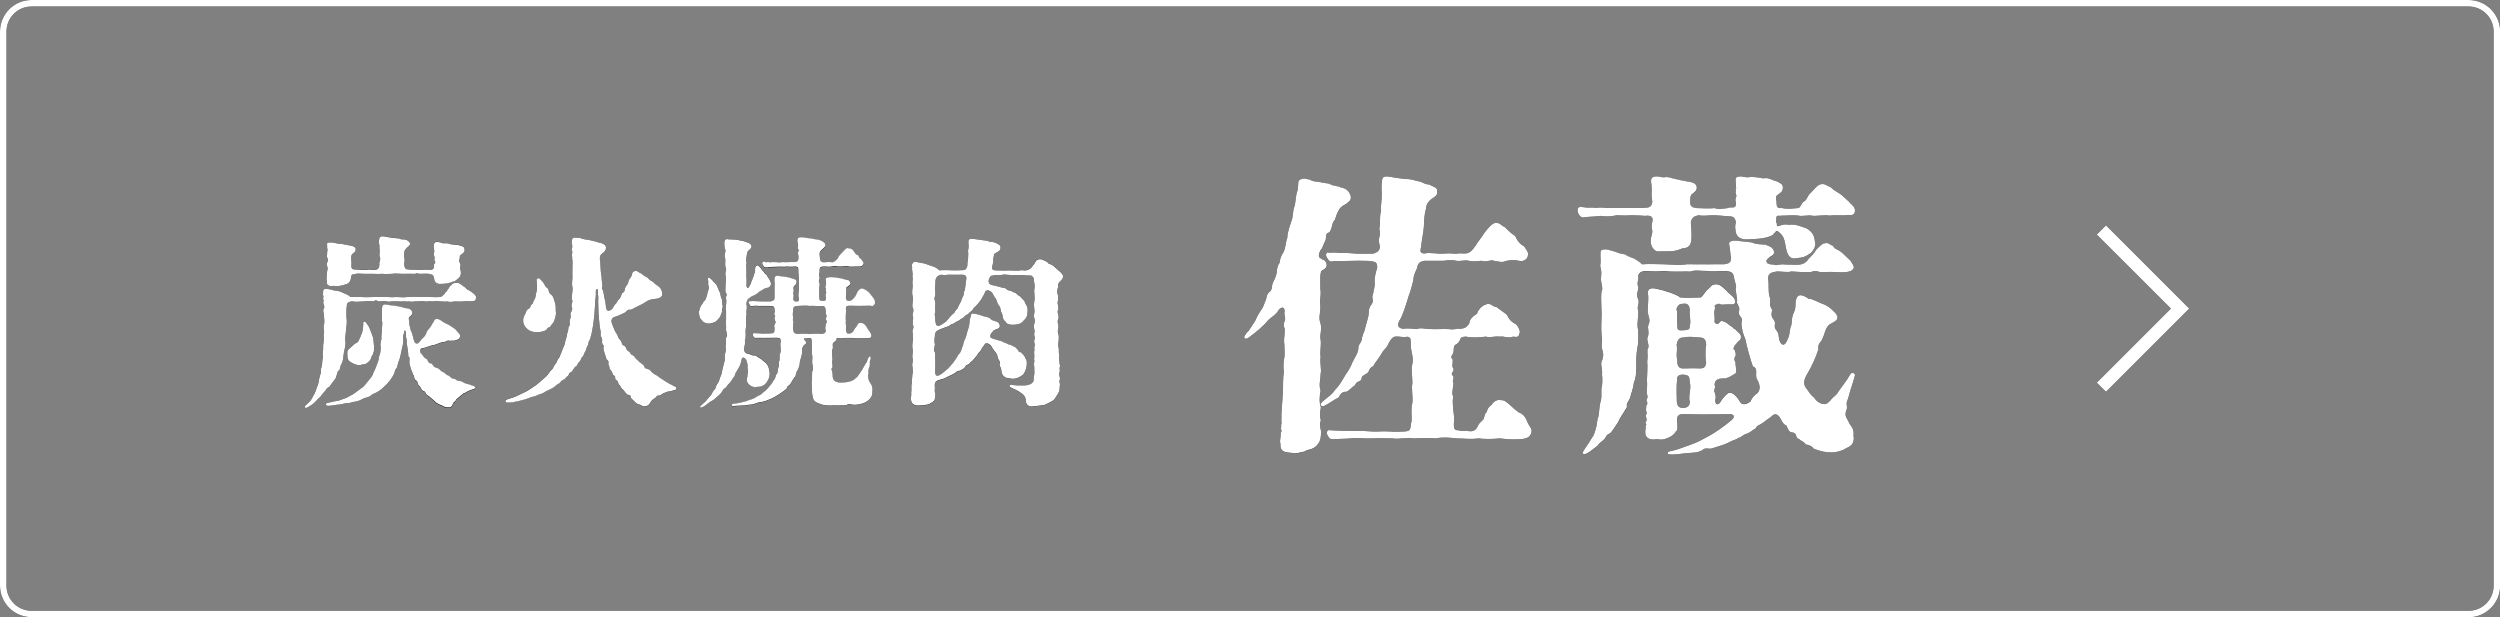
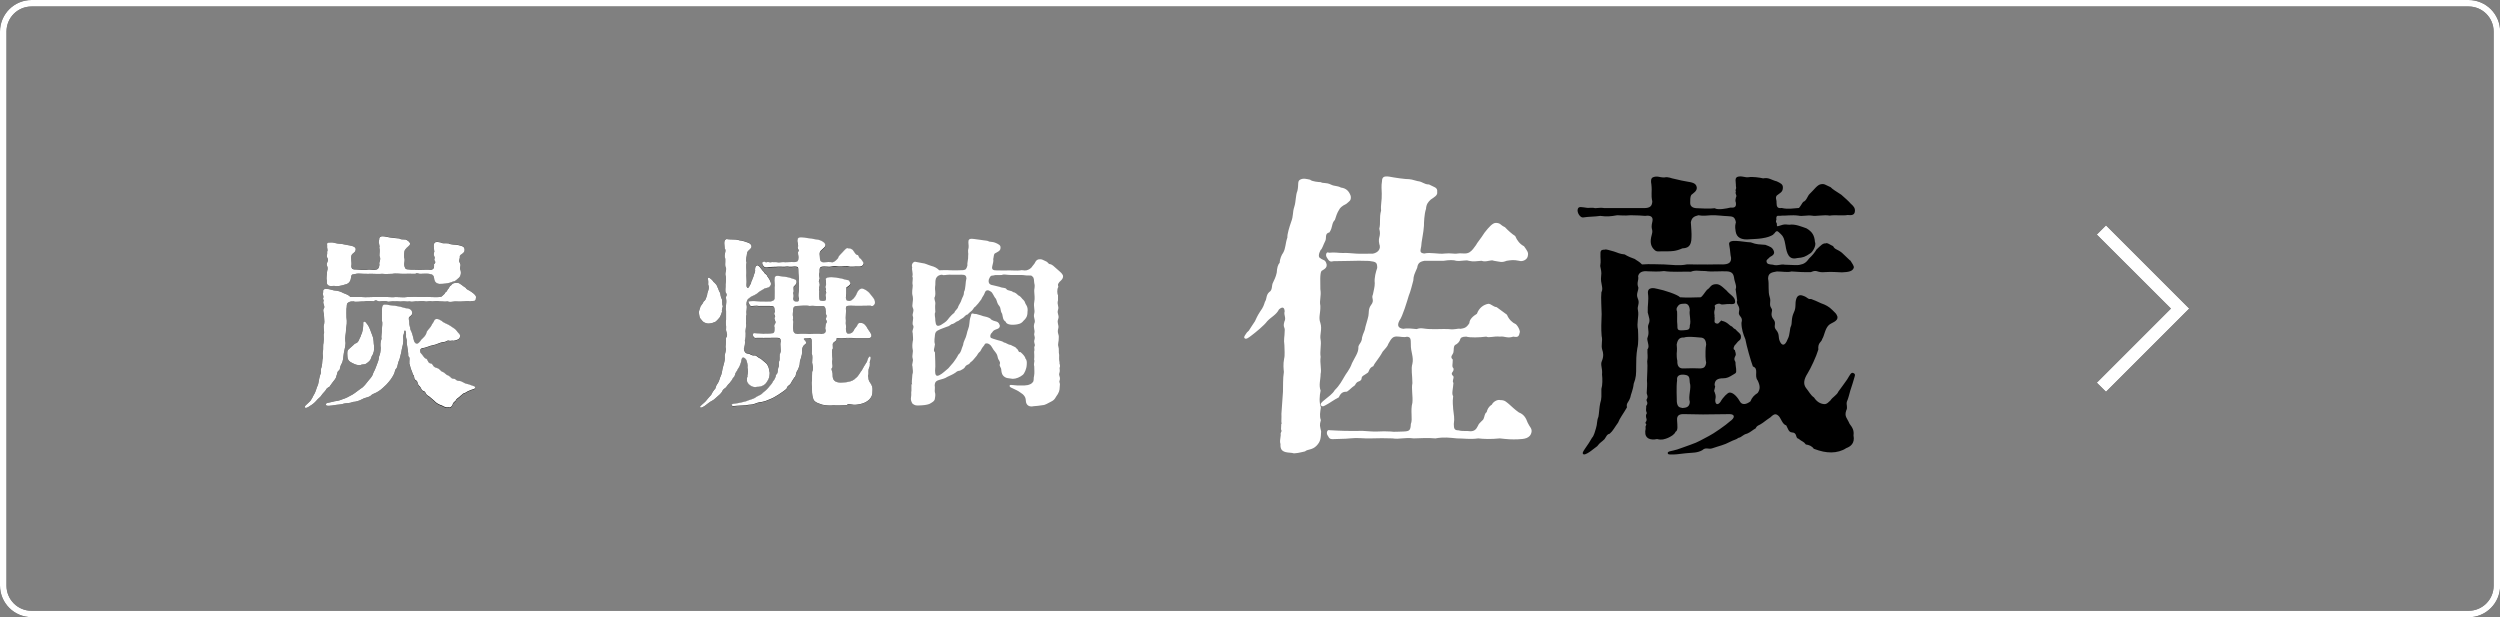
<svg xmlns="http://www.w3.org/2000/svg" id="_レイヤー_2" viewBox="0 0 192.58 47.54">
  <rect x="0" y="0" width="192.58" height="47.54" fill="#808080" stroke="none" />
  <defs>
    <style>.cls-1{fill:#fff;}</style>
  </defs>
  <g id="_デザイン">
    <g>
      <path d="M190.16,47.54H2.43c-1.34,0-2.43-1.09-2.43-2.43V2.43C0,1.09,1.09,0,2.43,0H190.16c1.34,0,2.43,1.09,2.43,2.43V45.12c0,1.34-1.09,2.43-2.43,2.43ZM2.43,.5C1.36,.5,.5,1.36,.5,2.43V45.12c0,1.06,.86,1.93,1.93,1.93H190.16c1.06,0,1.93-.86,1.93-1.93V2.43c0-1.06-.86-1.93-1.93-1.93H2.43Z" />
      <path d="M25.31,29.82c-.17,.13-.14,.1-.25,.28-.13,.16-.2,.2-.31,.37-.07,.13-.24,.21-.41,.43-.2,.23-.44,.35-.57,.44-.13,.08-.23,.11-.27,.06-.04-.06,0-.13,.04-.17,.13-.13,.27-.24,.37-.35,.1-.18,.13-.18,.21-.37,.04-.09,.14-.2,.24-.52,.07-.27,.14-.27,.18-.55,.03-.23,.08-.4,.13-.58,.11-.18-.01-.35,.1-.58,.03-.18,.06-.31,.07-.58,.09-.3-.03-.35,.04-.65,.03-.2-.01-.47,.04-.64,.03-.21,.03-.34,.01-.65,.08-.13,0-.34,0-.64,.08-.3,.06-.34,.03-.78,.01-.24-.1-.33-.04-.54,.17-.17-.07-.4-.01-.58,.07-.1-.07-.17-.01-.27,.06-.18-.1-.26,0-.45-.07-.21,.16-.28,.27-.24,.21,0,.31,.06,.55,.11,.35,.03,.5,.08,.74,.21,.16,.06,.45,.16,.52,.3,.31-.01,.65-.01,.87,0,.4,.03,.54,0,.88,0h.88c.42-.01,.61,.04,.88,0,.37,.01,.65,.04,.88,0,.28,0,.68-.04,.88,0,.27,.01,.62-.03,.88,0,.35,0,.58,.04,.88-.03,.17-.17,.24-.18,.3-.33,.11-.06,.14-.13,.17-.21,.17-.16,.1-.24,.28-.34,.13-.2,.33-.18,.54-.17,.13,.01,.44,.31,.58,.37,.07,.16,.21,.14,.47,.34,.18,.13,.37,.28,.31,.45,0,.33-.21,.17-.45,.26-.18-.06-.31,0-.58,0-.2,.03-.47-.01-.58,0-.23,.03-.42,.07-.58,0-.2,.04-.34-.01-.58,0-.2-.06-.44-.01-.58,0-.28-.06-.37,.04-.58,0-.14-.06-.47,0-.58,0-.17-.04-.35,.07-.59,0-.23,.04-.41-.03-.58,0-.2,.03-.33-.03-.58,0-.23-.04-.47,.07-.58,0-.16-.06-.5,0-.59,0-.17,0-.24-.17-.44-.01-.16-.01-.5-.06-.72,.01-.28-.01-.69,.07-.82,0-.27-.01-.34,.03-.48,.13-.08,.1-.04,.27-.08,.44,0,.2-.01,.44,0,.65,.06,.4,.01,.61-.03,.91,0,.35-.1,.62-.06,.92,.06,.24-.03,.52-.11,.92-.06,.35-.03,.61-.2,.88-.11,.17-.07,.37-.17,.47-.16,.06-.11,.23-.21,.44,0,.11-.1,.26-.26,.44-.11,.14-.16,.23-.3,.43Zm6.25-1.9c-.08-.07,.08-.37-.11-.48,.01-.28-.06-.62-.11-.95-.03-.24,.03-.26-.03-.37-.07-.21-.01-.31-.04-.44,0-.23-.11-.3-.14-.1-.01,.2-.1,.25-.07,.45,.04,.43-.07,.67-.11,.88-.03,.25-.1,.45-.17,.75-.16,.33-.13,.52-.23,.71-.14,.1-.11,.26-.2,.44-.16,.33-.34,.55-.59,.82-.13,.11-.34,.35-.6,.51-.24,.17-.47,.18-.61,.35-.2,.14-.47,.14-.67,.27-.17,.1-.48,.2-.68,.2-.31,.13-.48,.07-.71,.13-.13,.06-.44,.08-.61,.1-.21,.03-.38,.07-.54,.07-.1,0-.24,.01-.24-.11,0-.08,.1-.11,.2-.13,.13-.03,.37-.07,.48-.11,.26-.03,.37-.06,.64-.17,.16-.04,.45-.18,.74-.35,.23-.14,.4-.3,.65-.47,.18-.08,.44-.43,.57-.6,.1-.13,.31-.31,.37-.58,.1-.17,.18-.38,.27-.62,.08-.21,.17-.43,.18-.65,.1-.26,.11-.34,.13-.67-.03-.18-.04-.43,.06-.69-.04-.17,.03-.45,.03-.68,0-.27,.07-.54,0-.69-.01-.28,0-.47,0-.68,.01-.27-.03-.55,.2-.58,.16-.01,.4,.06,.58,.07,.17,.01,.27,.03,.5,.07,.25,.04,.54,.17,.74,.16,.18,.06,.3,.14,.31,.31,.01,.17-.04,.2-.16,.3-.13,.08-.11,.17-.06,.45-.01,.26,.07,.38,.1,.6,.11,.17,.23,.67,.27,.86,.16,.33,.33,.18,.48-.01,.06-.16,.3-.24,.45-.57,.03-.21,.18-.31,.28-.45,.13-.14,.1-.2,.28-.44,.08-.21,.16-.25,.28-.24,.13,.01,.23,.07,.37,.16,.16,.16,.45,.23,.62,.35,.28,.18,.48,.31,.54,.43,.13,.2,.26,.2,.24,.4-.01,.23-.27,.3-.5,.34-.16-.04-.23,.04-.37-.01-.1-.04-.17,.07-.33,.1-.34,.01-.57,.2-.85,.24-.27,.04-.64,.24-.85,.23-.2,.07-.2,.2-.14,.37,.21,.21,.27,.41,.42,.45,.17,.06,.11,.34,.37,.37,.2,.03,.1,.26,.44,.34,.28,.07,.28,.24,.47,.31,.2,.06,.2,.21,.45,.28,.23,.13,.18,.26,.41,.26,.18,0,.16,.18,.41,.16,.11,0,.25,.08,.5,.21,.24,.04,.43,.13,.52,.16,.13,.04,.23,.06,.21,.16-.01,.1-.16,.1-.3,.16-.23,.08-.31,.13-.47,.23-.21,.04-.23,.16-.38,.26-.07,.1-.25,.17-.33,.3-.03,.14-.13,.09-.23,.28-.07,.26-.24,.33-.33,.28-.17,.04-.34-.03-.52-.14-.18-.04-.47-.21-.57-.34-.28-.23-.35-.33-.52-.43-.23-.17-.11-.28-.33-.35-.2-.07-.13-.23-.33-.4-.16-.14-.06-.33-.27-.44-.17-.1-.06-.31-.2-.43-.07-.24-.1-.24-.17-.45l-.13-.47Zm-6.37-6.95c0-.16,.11-.24,0-.5-.1-.27,.2-.34,.01-.64-.06-.07,.03-.28,0-.45,.08-.11-.03-.25,0-.47,0-.08-.07-.25,.2-.23,.28-.03,.34,.04,.61,.08,.33,.03,.41,.04,.72,.11,.21,.04,.69,.08,.67,.34-.01,.24-.21,.27-.3,.41-.13,.23,.03,.57-.04,.86,.01,.28,.2,.27,.4,.27,.21,.03,.48,.03,.75,.03,.23-.06,.45,.01,.62,0,.24-.01,.38-.08,.4-.44-.07-.14,.16-.33,0-.65-.01-.18,.06-.4-.01-.64,.07-.1-.1-.35-.01-.61-.01-.4,.47-.21,.82-.16,.21,.03,.48,.06,.75,.08,.04,.07,.24,.08,.48,.08,.17,.08,.33,.21,.33,.33,0,.14-.25,.25-.38,.45-.1,.14-.08,.45-.07,.6,.08,.28-.03,.41,0,.58,.04,.21,.07,.35,.31,.34,.16,.03,.65,.01,.84,.03,.28,0,.62-.03,.92,0,.16-.03,.23-.1,.23-.31-.07-.21,.2-.17,.04-.4-.08-.16,.07-.14-.03-.33-.1-.3,.04-.3,0-.4-.03-.33-.1-.61,.11-.69,.17-.04,.33,.03,.4,.03,.2,.11,.25,.03,.6,.07,.16,.11,.54,.08,.75,.13,.23,.07,.47,.07,.48,.35,.01,.31-.33,.33-.37,.5,.03,.24-.13,.28,0,.51,.14,.26-.04,.28,.04,.52,.1,.27,.03,.55-.16,.68-.13,.1-.2,.23-.41,.25-.34,.16-.77,.18-1.04,.18-.27-.03-.4-.2-.41-.45-.04-.26-.16-.3-.41-.33-.21-.03-.38,0-.59,0-.24,.03-.31-.14-.43,0-.33-.01-.74,0-.98,0-.18,.01-.55-.06-.79,0-.34,.01-.5,.03-.81,0-.24,.03-.51,0-.79,0-.26,0-.34,.01-.6,0-.3-.03-.57-.03-.64,.01-.2,.01-.34,.01-.35,.26-.03,.27-.14,.51-.48,.57-.2,.08-.68,.17-.82,.1-.37,.04-.62,.03-.57-.4-.07-.25,.03-.51,.01-.69Zm2.61,4.85c.14-.21,.17-.58,.18-.78,.01-.13-.03-.26,.07-.27,.09-.01,.14,.07,.26,.23,.16,.21,.25,.54,.37,.84,.14,.34,.08,.58,.14,.84-.01,.21,0,.4-.06,.5-.04,.2-.13,.2-.17,.4-.07,.21-.18,.28-.35,.41-.2,.14-.3,.03-.48,.14-.27,.01-.41-.06-.65-.18-.21-.11-.34-.2-.35-.55-.01-.27-.04-.4,.16-.55,.18-.17,.33-.28,.41-.38,.31-.07,.3-.3,.48-.62Z" />
-       <path d="M44.07,20.01c.04-.18-.04-.31,0-.48,.06-.2-.07-.28-.01-.41,.07-.16-.03-.3-.01-.54,.01-.25,.1-.3,.33-.27,.16,.01,.31,0,.43,.07,.17,.06,.42,.08,.54,.1,.2,.04,.3,.07,.55,.13,.21,.09,.44,.1,.52,.16,.07,.04,.27,.1,.26,.33-.01,.25-.2,.35-.34,.47-.13,.11-.17,.31-.1,.58,0,.24,.03,.37,.03,.58,0,.24,.07,.5,.07,.62,.01,.26,.03,.37,.06,.6,.03,.16-.1,.25,.04,.4,.07,.2,.11,.6,.17,.81,.06,.23,.04,.45,.11,.65,.06,.17,.2,.14,.33,.07,.18-.1,.24-.37,.34-.44,.13-.1,.13-.23,.27-.37,.2-.18,.16-.31,.27-.5,.23-.08,.16-.27,.25-.45,.08-.16,.2-.21,.23-.43,.03-.23,.21-.28,.27-.54,.03-.14,.04-.24,.26-.28,.16-.03,.2,.09,.38,.16,.18,.07,.24,.21,.42,.28,.23,.09,.25,.26,.44,.33s.18,.18,.38,.3c.38,.23,.45,.45,.45,.75,0,.16-.16,.26-.37,.31-.18,.03-.34,.04-.47,.07-.4,.1-.55,.3-.69,.35l-.88,.44c-.33-.04-.3,.14-.48,.23-.33,.14-.44,.23-.71,.3-.16,.06-.24,.08-.3,.26-.03,.1,.01,.2,.04,.31,.11,.28,.16,.38,.21,.51,.08,.2,.21,.28,.23,.42,.03,.17,.14,.23,.25,.38,.11,.21,.01,.27,.26,.38,.18,.08,.08,.3,.33,.43,.18,.1,.07,.2,.31,.3,.17,.07,.18,.27,.35,.34,.11,.18,.3,.24,.51,.45,.06,.27,.23,.24,.38,.3,.13,.04,.17,.2,.41,.35,.1,.08,.23,.1,.33,.2,.1,.1,.25,.17,.48,.33,.33,.21,.35,.21,.62,.35,.14,.11,.28,.07,.27,.24-.01,.14-.13,.11-.21,.14-.13,.04-.18,.06-.28,.08-.23,0-.27,.08-.38,.1-.17,.03-.25,.18-.45,.23-.24-.04-.11,.07-.35,.21-.17,.1-.25,.18-.33,.33-.1,.18-.25,.28-.4,.27-.18,.09-.27-.11-.48-.14-.25-.06-.33-.25-.52-.4-.2-.14,.01-.33-.35-.34-.23-.2-.27-.33-.33-.37-.25-.2-.16-.27-.28-.37-.17-.14-.06-.28-.25-.38-.2-.1,.03-.26-.21-.38-.13-.07-.04-.21-.25-.43-.11-.11-.04-.21-.14-.4-.07-.14,.11-.21-.16-.43-.08-.31-.23-.61-.24-.89,.11-.23-.14-.2-.1-.48,.04-.33-.14-.31-.11-.58,.03-.24-.07-.35-.1-.84-.03-.4-.07-.64-.07-.98s-.04-.57-.01-.99c0-.08-.04-.23-.03-.41,.03-.18-.04-.27-.1-.23-.08,.07-.07,.2-.06,.41,0,.23-.06,.45-.06,.75-.03,.28-.03,.67-.07,.96-.04,.3-.06,.6-.11,.82-.04,.21-.06,.43-.11,.58-.08,.2-.04,.28-.14,.41-.1,.13-.06,.27-.13,.4-.14,.24-.11,.37-.21,.5-.11,.17-.08,.24-.16,.33-.16,.14-.11,.23-.27,.43-.18,.14-.13,.24-.21,.31-.23,.14-.25,.31-.4,.47-.28,.1-.17,.24-.28,.31-.21,.14-.16,.21-.31,.28-.31,.14-.25,.25-.38,.31-.24,.11-.24,.2-.41,.3-.2,.11-.31,.18-.47,.24-.21,.08-.31,.21-.45,.24-.28,.06-.3,.14-.58,.21-.34,.08-.45,.16-.72,.24-.34,.08-.45,.13-.65,.16-.24,.03-.37,.1-.7,.08-.17,0-.23-.18,.03-.26,.18-.06,.47-.14,.68-.24,.25-.11,.54-.26,.77-.37,.17-.08,.42-.27,.74-.48,.23-.18,.37-.31,.59-.51,.14-.11,.26-.21,.44-.48,.16-.23,.21-.17,.3-.38,.08-.2,.2-.26,.27-.45,.07-.21,.23-.3,.25-.47,.04-.1,.14-.31,.2-.5,.06-.18,.2-.41,.18-.5-.01-.1,.11-.33,.14-.52,0-.21,.11-.34,.11-.52-.03-.21,.17-.16,.1-.54-.01-.18,.13-.33,.07-.54-.06-.23,.21-.3,.1-.61-.1-.27,.14-.37,0-.57-.03-.37,.1-.67,.04-.99-.07-.25,.04-.6,0-1.03,0-.27,.01-.5,.01-.74v-.3Zm-3.76,4.73c-.04-.18,.03-.35,.14-.54,.06-.08,.06-.31,.24-.4,.25-.11,.11-.23,.25-.33,.18-.14,.08-.21,.25-.44,.08-.11,.06-.33,.14-.57,.07-.2,.01-.35,.03-.55,.01-.24-.13-.47,.14-.48,.08,0,.21,.18,.3,.27,.21,.24,.14,.35,.35,.48,.17,.1,.07,.38,.31,.52,.17,.1,.21,.37,.3,.65,.08,.26,.03,.45,.06,.67,.04,.26-.07,.48-.1,.62-.06,.24-.2,.3-.3,.47-.13,.23-.2,.01-.3,.27-.17,.16-.5,.2-.72,.21-.3,.01-.57-.06-.78-.26-.24-.21-.27-.34-.33-.61Z" />
      <path d="M55.68,23.53c.03,.07-.11,.33-.06,.48-.03,.07-.07,.26-.18,.44-.11,.11-.13,.18-.33,.34-.17,.07-.27,.11-.47,.13-.23,.03-.52-.11-.57-.25-.21-.17-.2-.37-.23-.58-.01-.16,.07-.27,.11-.45,0-.07,.17-.2,.25-.41,.18-.14,.16-.2,.27-.5,0-.26,.2-.45,.11-.74-.06-.04,0-.23-.03-.38-.01-.1-.04-.17,0-.21,.06-.04,.14,.03,.23,.1,.07,.07,.14,.13,.17,.2,.1,.08,.3,.27,.31,.41,.07,.07,.1,.31,.21,.45,.04,.1,.03,.33,.14,.48l.04,.5Zm.65,5.77c-.06,.21-.24,.27-.33,.44-.1,.18-.23,.17-.33,.33-.04,.13-.17,.28-.38,.45-.17,.14-.25,.25-.42,.34-.23,.11-.38,.27-.57,.4-.17,.11-.3,.17-.35,.13-.08-.06,.04-.14,.11-.21,.14-.14,.23-.18,.33-.31,.1-.13,.18-.21,.28-.33,.18-.16,.14-.23,.28-.43,.1-.16,.18-.17,.18-.28,.06-.25,.2-.3,.28-.57,.06-.26,.17-.37,.2-.6,.01-.11,.08-.41,.14-.61,.06-.21,.11-.41,.08-.62-.03-.14,.16-.48,.06-.71,.01-.16,.04-.34,.03-.69,.21-.3-.03-.48,.01-.71,.03-.21-.06-.47,0-.71-.01-.16,.01-.47,0-.68-.08-.23,.07-.58,0-.94-.07-.17,.14-.24-.01-.44-.09-.14-.01-.41-.03-.68,.03-.23,.07-.52-.01-.69-.03-.3,.14-.43-.01-.68-.03-.16,.04-.54-.03-.68-.08-.28,.14-.5-.01-.69-.01-.21-.1-.57,.06-.69,.1-.08,.21,.01,.38-.01,.31,.01,.52,0,.71,.08,.14-.01,.54,.13,.64,.17,.14,.04,.27,.16,.27,.28,0,.26-.35,.31-.35,.57,0,.21-.13,.4-.03,.67-.06,.21,0,.57-.01,.82-.03,.2,.04,.64,0,.92,0,.25,.14,.28,.21,.13,.04-.14,.16-.2,.16-.38,.08-.11,.07-.2,.16-.37,.04-.2,.13-.33,.14-.47-.03-.14,.01-.4,.16-.43,.07-.01,.13,.07,.2,.13,.17,.24,.24,.31,.31,.38,.07,.18,.23,.16,.25,.31,.13,.17,.31,.44,.3,.64-.07,.27-.3,.27-.47,.31-.18,.13-.41,.21-.61,.41-.31,.21-.41,.16-.6,.35-.13,.06-.21,.23-.21,.47,.08,.35-.04,.41,.01,.77-.08,.2-.01,.45-.04,.67,.06,.2-.08,.51-.03,.77,.01,.13,0,.43-.06,.55,.03,.24-.01,.43-.06,.57-.06,.18,.07,.47,.28,.47,.2,0,.24,.17,.53,.14,.16-.01,.21,.16,.45,.24,.18,.16,.45,.35,.51,.45,.16,.26,.14,.38,.2,.65-.01,.23-.03,.45-.2,.67-.14,.26-.41,.41-.79,.41-.23,.06-.37-.03-.51-.11-.16-.11-.28-.27-.25-.44-.03-.21,.07-.21,.03-.3,.06-.33,.06-.5,.01-.62,.03-.28-.04-.44-.1-.62-.11-.16-.28-.25-.34-.07-.03,.24-.18,.67-.28,.74-.08,.24-.21,.27-.24,.5-.04,.16-.18,.2-.28,.47Zm11.07-5.95c-.01,.17-.18,.28-.34,.2-.24,0-.31,0-.67,.01-.27,.01-.61,0-.88-.01-.33-.01-.35,.09-.35,.26,.04,.13-.04,.69,0,.91-.04,.27,.06,.5,0,.61,.01,.23,.07,.4,.2,.38,.2-.01,.28-.06,.38-.2,.07-.17,.16-.24,.28-.41,.04-.16,.14-.26,.28-.21,.24-.03,.44,.23,.52,.41,.16,.27,.31,.38,.31,.6,0,.14-.21,.18-.35,.17-.14,.01-.51-.01-.62,0-.28,.01-.51-.04-.65-.03-.16,0-.34-.01-.69,.03-.17,0-.43-.07-.38,.07,.01,.11-.13,.18-.21,.24-.13,.1-.07,.18-.07,.47-.11,.16-.07,.43-.03,.82-.07,.33,.03,.41,0,.65-.18,.13,.03,.27,.01,.58-.01,.4,.18,.57,.61,.58,.27-.03,.47,0,.61-.07,.17,0,.45-.14,.55-.27,.21-.14,.31-.4,.48-.61,.13-.24,.18-.33,.34-.58,.09-.08,.07-.21,.11-.28,.06-.08,.07-.21,.17-.2,.08,.01,.07,.11,.06,.2-.01,.11-.11,.23-.06,.3-.01,.17,0,.26-.04,.33-.14,.3-.01,.38-.1,.69,.06,.17-.01,.2,.1,.41,.26,.35,.24,.48,.24,.68,0,.4-.07,.5-.25,.71-.2,.18-.38,.27-.67,.34-.2,.03-.34,.07-.51,.06-.33-.03-.45-.13-.54,.03-.37,0-.67,.04-1.05,.01-.21,.04-.61,0-.82-.04-.38-.13-.55-.17-.69-.37-.08-.16-.14-.51-.13-.75,.01-.3-.07-.55,0-.71,.01-.3-.01-.52,.01-.71,.13-.2,.03-.52,0-.71,0-.27,.06-.48-.03-.68,.03-.33,0-.57,0-.84,.01-.17,.01-.38-.17-.37-.08,.04-.17,.01-.34,.03-.16,0-.1,.08-.01,.16,.13,.13,.11,.27-.06,.34-.08,.1-.16,.17-.17,.47,.04,.37-.18,.71-.17,.91,.01,.18-.13,.5-.18,.6-.17,.23-.08,.45-.24,.54-.14,.2-.23,.37-.31,.51-.13,.14-.24,.13-.28,.34-.1,.11-.41,.33-.65,.48-.24,.14-.37,.24-.64,.34-.23,.11-.45,.18-.61,.21-.25,0-.44,.11-.62,.16-.13,.06-.41,.04-.64,.1-.28,.03-.44,.01-.71,.04-.16,.01-.37,.06-.37-.07,0-.08,.14-.08,.24-.1,.08-.01,.31-.04,.42-.07,.21-.06,.33-.07,.45-.11,.08-.03,.21-.09,.45-.16,.27-.08,.34-.2,.44-.23,.21-.11,.27-.11,.41-.27,.1-.08,.27-.2,.43-.4,.11-.16,.27-.27,.34-.47,.11-.11,.21-.3,.24-.51,.16-.08,.13-.44,.17-.54,.13-.14-.01-.41,.1-.57,.03-.26-.04-.34,.06-.58,.1-.16-.06-.61,.04-.86,0-.23-.08-.3-.3-.3-.34,0-.72,0-1.03,.01-.24,0-.34-.01-.58,0-.17,.04-.26-.17-.24-.27,.03-.16,.16-.08,.34-.08,.28,0,.44,.06,.57,.03,.17-.01,.33,.01,.58-.04,.17,.01,.17-.14,.17-.41,.01-.08-.08-.14,.04-.31,.14-.2-.13-.33-.01-.5,.08-.13-.11-.2-.03-.35,.07-.13,0-.16,.01-.23-.01-.23-.07-.3-.31-.3-.33,0-.52-.01-.91,0-.18-.04-.37,0-.59,.01-.1-.03-.11-.1-.18-.23-.1-.18,.08-.14,.38-.16,.08,0,.27,.01,.48,.03,.43,.01,.62,.01,.84,0,.24-.06,.3-.13,.28-.33,.01-.14,0-.55,0-.75,.04-.11-.03-.51,0-.68,.03-.24,.14-.24,.57-.17,.11,.01,.57,.06,.78,.16,.13,.06,.37,.04,.35,.3-.01,.17-.16,.26-.23,.35-.03,.23,.06,.31-.03,.48,.03,.11,.06,.2,.01,.44,.01,.18,.13,.21,.24,.21,.17,.01,.18-.04,.2-.2-.07-.2-.06-.34-.01-.6,0-.3,.03-.41-.01-.72,.04-.2-.04-.64-.03-.86-.01-.24,0-.3-.27-.31-.1,.01-.38,.04-.58,0-.31,.04-.44,0-.69,.01-.33,.03-.35,0-.71,.03-.16,.03-.31,.06-.4-.03-.07-.07-.2-.28-.1-.34,.21-.11,.18,.07,.35-.01,.1-.04,.21,.07,.35,0,.2,.01,.28-.01,.4,.01,.17,.07,.21,0,.47-.01,.16,.04,.67-.03,.84,0,.2,0,.33-.03,.34-.26,.03-.18-.03-.25-.03-.5,.14-.21-.04-.18-.01-.37,.07-.18-.07-.41-.03-.57,.01-.28,.35-.21,.64-.17,.24,.03,.55,.07,.89,.14,.18,0,.65,.21,.62,.43,.01,.14-.18,.26-.34,.41-.18,.18-.07,.43-.08,.57,0,.27,.13,.33,.28,.34,.25-.03,.5-.04,.69,0,.17-.04,.3-.18,.43-.33,0-.13,.21-.31,.33-.44,.16-.17,.34-.4,.44-.31,.13,0,.31,.03,.4,.18,.11,.11,.16,.31,.31,.33,.14,0,.1,.27,.28,.3,.1,.17,.23,.27,.2,.38-.06,.2-.27,.23-.37,.21-.27-.01-.61,.04-.75,0-.17-.07-.48,.01-.77,0-.24-.01-.28-.08-.58,0-.13,.04-.37,0-.57,0-.23,.01-.34,.03-.35,.28,.03,.26-.09,.33-.01,.57,.07,.13-.11,.24-.01,.41,.09,.24-.03,.3,0,.41,.01,.16-.04,.09,0,.26,0,.16-.01,.34,0,.41,.01,.23,.01,.31,.2,.31,.3,.03,.31-.06,.31-.2-.01-.16-.06-.2,0-.34,.08-.16-.07-.23,0-.31,.01-.13-.1-.16,0-.33,.03-.1,0-.21-.01-.41-.09-.23,.31-.24,.45-.24,.16,0,.35,.04,.62,.08s.33,.1,.58,.14c.16,.01,.18,.07,.24,.26,.07,.11-.26,.28-.31,.34,.01,.4-.01,.61-.03,.78,.01,.18,.07,.26,.23,.24,.2,.03,.27-.14,.34-.16,.1-.14,.18-.18,.28-.45,.07-.16,.21-.34,.4-.34,.11,0,.45,.17,.62,.41,.18,.26,.38,.4,.37,.65Zm-3.76,.88c-.07-.11,0-.26-.04-.31-.01-.3-.11-.37-.37-.35-.25,.04-.57-.04-.88,0-.25-.06-.75,0-.94,0-.21,.03-.28,.04-.31,.26,.01,.17-.07,.37,0,.64,.03,.1-.07,.14,0,.26,.04,.07,.01,.14,.01,.21,0,.18-.03,.33-.01,.4,.01,.28,.1,.38,.34,.4,.37-.03,.69-.01,.91,0,.35-.01,.67-.03,.94,0,.2-.03,.33-.07,.31-.3-.06-.13-.01-.23,0-.41,.01-.13,.16-.18,.04-.37-.07-.16,.1-.24,0-.41Z" />
-       <path d="M70.27,29.62c-.07-.16,0-.43,.01-.75,.08-.24,.03-.34,.01-.64-.08-.2,.1-.38,.01-.64-.06-.2,.06-.5,.01-.65-.04-.21-.04-.37,0-.64,.06-.14,0-.4,0-.64-.1-.24,.17-.43,0-.65-.04-.24,.08-.47,.01-.64-.08-.2,.13-.41,0-.65-.11-.21,.06-.5-.01-.89-.1-.34,0-.58,0-.85-.07-.3,.06-.48-.03-.69,.08-.23-.07-.52-.01-.69-.08-.21,.04-.41,.21-.44,.17,.04,.37,.07,.58,.11,.2,.01,.4,.13,.67,.21,.27,.07,.44,.16,.62,.34,.23,0,.48-.03,.85,0,.24,.01,.67,.01,.99-.01,.23-.03,.25-.1,.33-.35-.03-.21,.08-.48,.06-.78,.04-.17-.06-.28,.03-.58,.03-.21-.04-.38,0-.58,.07-.2,.38-.11,.65-.08,.14,.01,.4,.06,.5,.07,.13,.03,.31,.01,.44,.1,.2,.04,.3,.01,.52,.11,.21,.1,.38,.17,.35,.38,.01,.23-.24,.31-.43,.42-.1,.07-.08,.26-.13,.44,.04,.16-.03,.33-.07,.52-.07,.28,.06,.34,.35,.34,.34,.01,.77,0,1.03,0,.28,0,.48,.03,.75,0,.21-.06,.28,.04,.52-.01,.18-.06,.25-.1,.38-.23,.06-.11,.24-.28,.27-.38,.07-.14,.17-.26,.37-.24,.14-.01,.25,.06,.42,.14,.27,.11,.18,.23,.38,.24,.13,.03,.26,.14,.55,.41,.26,.23,.44,.37,.43,.54-.01,.26-.25,.34-.35,.52-.11,.17,.03,.25-.03,.31-.1,.16-.07,.55-.01,.6v.4c-.1,.37,.1,.45,0,.74-.1,.3,.13,.43,.01,.72-.11,.3,.08,.44,.01,.71-.1,.35,.06,.45,.04,.68,.01,.37-.1,.5-.03,.72,.07,.21,0,.38,.06,.64,.01,.24-.03,.31,.03,.58-.04,.1,.1,.21,0,.43,.01,.13,.04,.23-.01,.38-.08,.24,.08,.24,.03,.54-.08,.17,0,.2,.01,.33-.03,.35,0,.48-.16,.77-.2,.26-.2,.43-.51,.58-.28,.13-.44,.27-.67,.28-.23,.04-.52,.07-.7,.08-.23,.06-.58,0-.59-.45-.01-.25-.14-.44-.44-.62-.18-.13-.28-.17-.62-.33-.1-.04-.23-.11-.18-.2,.03-.06,.13-.04,.23-.03,.23,.03,.45,.04,.67,.03,.17,.01,.25,.01,.5-.03,.18-.06,.28-.08,.41-.26,.07-.18,.01-.23,.07-.47,.04-.21,.01-.41,.01-.71-.07-.24,.06-.38-.01-.51,.03-.3,0-.48,0-.62,.07-.21-.04-.33,.04-.43,.07-.17-.1-.25-.01-.52,.07-.27-.07-.27-.01-.5,.06-.24-.1-.38-.01-.72,.14-.27-.1-.44,0-.79,.07-.24-.07-.5,0-.88,.06-.3,.01-.55,0-.79-.03-.21,.09-.34,0-.67-.03-.21,0-.4-.14-.5-.07-.1-.16-.08-.3-.08-.23,.01-.33-.04-.61-.04h-.79c-.28,0-.51-.08-.65,0-.3,.03-.45-.03-.67,.04-.21,0-.24,.08-.34,.31-.04,.18-.01,.33,.18,.41,.25,.07,.4,.08,.67,.16,.21,.1,.43,.04,.51,.17,.08,.14,.42,.1,.5,.23,.23,.03,.3,.17,.44,.27,.17,.06,.24,.24,.37,.34,.13,.11,.1,.24,.23,.41,.08,.13,.11,.31,.08,.5,0,.35-.11,.51-.31,.69-.18,.24-.41,.27-.68,.3-.33,.03-.65-.04-.69-.23-.23-.14-.21-.35-.27-.6-.18-.28-.07-.43-.23-.62-.16-.17-.16-.35-.25-.54-.17-.17-.24-.48-.41-.57-.18-.13-.37-.14-.45,.1-.08,.23-.17,.27-.27,.51-.16,.23-.31,.41-.47,.57-.1,.03-.13,.18-.27,.31-.07,.07-.16,.11-.31,.28-.14,.03-.18,.1-.34,.25-.17,.1-.3,.18-.38,.26-.17,.04-.25,.16-.42,.23-.18,0-.2,.16-.44,.21-.23,.1-.5,.17-.67,.27-.16,.07-.25,.16-.27,.37,0,.16-.09,.45,0,.72-.03,.31-.16,.47,0,.62,0,.38,.06,1.05,.01,1.4,0,.34,.07,.5,.35,.35,.25-.13,.44-.34,.67-.52,.14-.18,.37-.41,.43-.51,.07-.1,.25-.34,.34-.54,.24-.2,.23-.45,.37-.75,.04-.34,.21-.5,.27-.81,.06-.33,.2-.54,.21-.82,.03-.23,.01-.3,.13-.65,.03-.27,.21-.07,.38-.11,.16,.06,.3,.07,.55,.17,.18,.04,.33,.06,.55,.18,.1,.16,.35,.2,.51,.25,.14,.06,.18,.16,.23,.3,0,.28-.27,.24-.47,.38-.09,.07-.07,.1-.21,.24-.04,.08-.11,.23,0,.33,.13,.06,.17,.06,.48,.16,.21,.07,.41,.08,.52,.2,.11-.03,.28,.16,.52,.18,.21,.13,.37,.14,.44,.27,.2,.13,.11,.31,.31,.28,.16,.13,.38,.37,.37,.48,.16,.18,.11,.38,.11,.5-.01,.31-.18,.68-.31,.78-.21,.17-.5,.3-.77,.3-.37-.06-.47-.04-.61-.14-.21-.13-.25-.33-.27-.52,0-.23-.18-.3-.11-.47,.06-.21-.11-.27-.16-.5-.04-.2-.07-.27-.21-.45-.17-.17-.26-.45-.4-.54-.18-.16-.41-.11-.41,.01-.14,.16-.24,.31-.33,.5-.17,.14-.18,.21-.27,.34-.08,.11-.18,.2-.28,.33-.11,.14-.21,.14-.3,.3-.11,.08-.24,.06-.34,.27-.11,.14-.23,.16-.37,.25-.13,.01-.23,.04-.33,.14-.25,.18-.45,.23-.65,.34-.18,.13-.41,.17-.64,.24-.17,.06-.31,.1-.33,.41,.04,.18-.01,.38,.01,.51,.06,.17,.04,.31,.01,.48,0,.23-.24,.34-.44,.45-.2,.07-.44,.1-.78,.11-.24,.01-.33,0-.51-.14-.08-.13-.16-.3-.11-.51,.04-.2-.01-.38,.03-.47v-.52Zm4.18-8.15c-.01-.24-.1-.31-.38-.31-.14,.01-.64,0-.95,0-.27,0-.44,.08-.55,0-.2,.01-.37,.08-.48,.31-.07,.23-.01,.4-.06,.64-.03,.2,.07,.44-.01,.74-.11,.16,.04,.31,.03,.54-.03,.2-.01,.5,0,.65-.1,.18,.01,.4,0,.67,.04,.34,.1,.48,.42,.33,.2-.13,.41-.26,.52-.4,.17-.23,.4-.47,.52-.54,.06-.21,.27-.28,.31-.5,.07-.16,.2-.31,.26-.54,.07-.21,.18-.28,.18-.58,.13-.2,.11-.78,.18-1.01Z" />
-       <path d="M98.73,32.65c-.05-.19,0-.47-.02-.77,.05-.7,.07-1.01,.12-1.71,.02-.42-.02-.98,.07-1.52-.02-.21-.07-.58,.02-1.03,.07-.23,.02-.75,.02-1.03-.07-.47,.02-.65,.02-1.05,.05-.4-.16-.28-.02-.77,.16-.3-.07-.49,.02-.79-.02-.33-.19-.37-.44-.14-.21,.42-.61,.58-.91,.91-.21,.3-.91,.86-1.15,1.05-.33,.26-.47,.35-.58,.26-.09-.09,0-.19,.09-.33,.09-.14,.05-.09,.23-.26,.16-.23,.3-.49,.47-.72,.12-.23,.14-.35,.4-.75,.26-.35,.3-.54,.37-.75,.16-.23,.07-.51,.33-.75,.28-.16,.16-.51,.3-.75,.07-.16,.21-.4,.28-.75,.02-.37,.09-.61,.23-.77,0-.28,.16-.63,.26-.75,.21-.37,.16-.7,.33-1.19-.02-.26,.16-.82,.28-1.17,.21-.54,.09-.7,.26-1.22,.12-.37,.09-.86,.23-1.19,.12-.49-.02-.75,.21-.86,.26-.14,.49-.05,.77,0,.12,.14,.68,.19,.82,.19,.19,.12,.4,0,.79,.19,.28,.14,.47,.07,.77,.23,.42,.05,.63,.3,.75,.65,.05,.37-.12,.4-.35,.61-.35,.16-.49,.33-.54,.44-.14,.19-.28,.61-.33,.79-.28,.28-.14,.54-.42,.96-.4,.09-.19,.44-.33,.68-.14,.26-.23,.61-.35,.68-.16,.3-.19,.56-.02,.63,.23,.19,.4,.07,.49,.51,0,.16-.05,.28-.4,.47-.14,.19-.09,.91-.09,1.4,.09,.58-.09,.82,0,1.29,.02,.58-.16,.89,0,1.31,.16,.51-.07,.89,.02,1.31,.07,.35-.07,.86,0,1.31-.07,.51,.09,.98,0,1.31,0,.47-.16,.84,0,1.29-.09,.42-.12,.89,.02,1.29-.05,.35-.12,.68,0,.98-.12,.42-.07,.44,.02,.87-.02,.54-.05,.79-.35,1.1-.33,.35-.7,.26-.89,.44-.3,.07-.84,.21-.98,.12-.47-.05-.96-.02-.91-.68-.07-.21-.02-.33,.02-.7-.05-.26,.14-.23,.02-.44l.02-.42Zm17.37-8.37c.14,.33,.4,.58,.68,.7,.16,.16,.28,.4,.3,.58-.07,.37-.14,.44-.51,.37-.47,.16-.65-.05-1.03,0-.49-.05-.84,.12-1.05,0-.51,.07-1.26,.09-1.54,0-.33,0-.44,.09-.47,.21-.02,.14-.19,.35-.4,.44-.14,.16-.07,.33-.12,.56-.05,.21-.3,.33-.05,.56,0,.35-.09,.56,.05,.65,.09,.33-.33,.33,0,.63,.05,.19-.12,.33,0,.51-.02,.4-.16,.87-.02,1.01-.07,.54,0,.75,0,1.01,.05,.47,.12,.68,.05,1.15,0,.37,.05,.49,.37,.49,.3,.09,.61,.02,.91,.07,.28,0,.44-.12,.58-.42,.09-.26,.42-.42,.44-.56,.07-.14,.07-.4,.23-.49,.05-.21,.14-.42,.4-.58,.09-.21,.42-.42,.66-.35,.35,0,.44,.14,.65,.3,.26,.23,.42,.4,.77,.65,.37,.14,.54,.4,.68,.79,.16,.35,.33,.42,.3,.7-.09,.54-.61,.56-1.05,.58-.47,.02-.79,0-1.4-.07-.66,.07-1.24,.05-1.66,0-.63,.09-1.1,0-1.64,0-.56-.05-.98-.12-1.66,0-.54-.05-1.1-.02-1.66,0-.77-.09-1.1,.09-1.64,0-.54-.02-1.1-.02-1.64,0-.72,.02-1-.07-1.64,0-.49,.05-.63,.02-1.08,.05s-.49,0-.63-.26c-.14-.19-.05-.49,.14-.42,.56,.02,.77,.05,1.15,.05,.56,0,.84,.02,1.38,0,.49,.02,.75,.07,1.17,.05,.33-.02,.68-.02,1,0,.33,.05,.58,0,1,0,.44-.02,.54-.07,.56-.58,.16-.35-.05-1,.12-1.64,.05-.47-.09-1.1,0-1.5,0-.61-.12-1.1,0-1.5,.12-.51-.14-.94-.12-1.5,0-.42-.02-.56-.3-.58-.26,.07-.49-.02-.82-.02-.26,.02-.37,.12-.61,.56-.07,.23-.23,.35-.44,.61-.3,.56-.61,.84-.72,1.12-.35,.12-.33,.47-.44,.51-.3,.23-.47,.21-.47,.49-.16,.28-.3,.05-.51,.47-.33,.23-.37,.33-.61,.49-.28,0-.47,.07-.63,.44-.3,.14-.75,.47-.94,.56-.14,.07-.3,.21-.42,.07-.09-.12,.02-.23,.16-.35,.42-.35,.72-.54,.89-.84,.37-.35,.58-.77,.72-1,.14-.28,.42-.54,.61-1.08,.23-.47,.47-.77,.49-1.15-.05-.28,.28-.4,.28-.82,.09-.37,.23-.51,.26-.82,.05-.21,.16-.51,.23-.84,.05-.21-.02-.54,.19-.82,.33-.42,0-.51,.16-.84,.07-.4,.14-.54,.14-.87-.05-.4,.09-.89,.19-1.17,0-.44-.09-.47-.63-.54-.44-.02-1.14-.02-1.54,0-.49,.02-.7,0-1.22,.02-.26,.09-.35-.05-.49-.28-.14-.21-.02-.49,.16-.37,.49-.05,.68,.02,1.08,.02,.3-.02,.56,.02,1.05,.05,.28,.02,.91,0,1.26,0,.37-.07,.65-.35,.49-.75-.12-.54,.16-.56,0-1.17,.12-.44-.02-.84,.14-1.4-.05-.44,.07-.75,.05-1.31,0-.35-.05-.54,.02-.96,0-.51,.47-.35,.91-.28,.33,.05,.56,.09,.91,.12,.4,0,.58,.07,.91,.16,.44,.05,.49,.26,.89,.26,.37,.21,.68,.21,.63,.58,.05,.26-.23,.4-.49,.58-.21,.19-.35,.37-.37,.72-.14,.4-.16,1.1-.16,1.31-.02,.47-.21,1.29-.21,1.57-.07,.37-.14,.51,.23,.56,.49-.12,1.1,.07,1.59,0,.44-.05,.75,.05,.98,0,.37-.05,.63,.07,.91-.09,.21-.12,.37-.37,.51-.56,.07-.16,.35-.47,.66-.96,.33-.42,.63-.77,.89-.75,.37,.02,.3,.16,.68,.33,.21,.23,.58,.56,.79,.68,.14,.35,.37,.63,.68,.79,.23,.33,.35,.47,.3,.7-.02,.35-.44,.51-.68,.42-.44-.09-.61-.05-.96,0-.4,.16-.49,.07-.98,0-.23-.12-.58,.14-.96,0-.42,.02-.58,.09-.98,0-.19-.09-.58,.05-.96,0-.19-.07-.54-.07-.98,0h-1.47c-.37,.07-.51,.19-.56,.54-.21,.49-.28,.58-.3,.98-.09,.33-.21,.84-.35,1.17-.12,.4-.47,1.59-.72,1.92-.21,.4-.07,.58,.3,.63,.35-.07,.77,0,1.03,.02,.37-.14,.54,0,1.08,0,.54,.02,.87-.02,1.36,0,.58,.07,.65-.07,.94-.02,.26-.05,.44-.05,.68-.44,0-.28,.28-.54,.58-.72,.16-.44,.49-.7,.89-.77,.23,.02,.35,.23,.63,.26l.79,.58Z" />
      <path d="M136.62,18.06c-.23,.14-.44,.23-.91,.3-.33,.05-.61,.05-.91,.07-.65,.07-1.03-.12-1.1-.61-.07-.42-.02-.51,.02-.7-.09-.47-.28-.44-.63-.47-.26,0-.91-.09-1.26-.07-.3,.02-.65,.07-1,0-.35,.09-.51,.19-.58,.54,.02,.35,.07,.89,.05,1.15,0,.75-.33,.84-.7,.86-.51,.23-.84,.23-1.24,.23-.54-.02-.72,.07-.89-.09-.3-.26-.4-.61-.23-1.19,.14-.49-.12-.33,.05-1.03,.07-.33-.12-.49-.56-.42-.26-.02-.61-.05-1.12-.05-.49,.05-.79,0-1.03,0-.51,.09-.79,.12-1.31,.05-.44,.07-.89,.05-1.31,.12-.21,.05-.51-.37-.42-.65,.07-.23,.3-.14,.72-.09,.12,.02,.21-.02,.49,0,.21,.07,.42-.05,.84,.02h3.04c.49,0,.63-.16,.65-.51-.12-.58,0-.68-.07-1.31-.05-.26-.05-.49,.14-.56,.33-.12,.47,.02,.84,.02,.37-.07,.51,.07,.84,.12,.35,.09,.7,.16,1,.21,.49,.07,.65,.19,.68,.47,0,.26-.26,.4-.42,.54-.12,.21-.07,.37-.09,.63,0,.3,.26,.4,.56,.4,.19,.02,1.03,.05,1.33,0,.23,.16,.93,.02,1.21-.05,.26,.02,.47,0,.42-.37-.07-.19-.02-.26,0-.4,.12-.21-.09-.23,0-.49-.09-.16,.07-.09,0-.4,.02-.3-.16-.68,.21-.73,.33-.05,.49,.09,.77,.05,.28-.05,.84,.02,1.12,.09,.44-.09,.61,.12,1.05,.23,.28,.14,.49,.21,.47,.51-.02,.33-.21,.37-.47,.58-.14,.19,0,.33-.02,.54,0,.33,.07,.47,.4,.42,.47,.12,.98,.02,1.33,0,.19-.23,.23-.37,.33-.47,.26-.09,.33-.47,.49-.61,.37-.35,.58-.7,.87-.75,.28-.05,.33,.05,.75,.23,.14,.16,.44,.33,.82,.58,.26,.23,.58,.51,.72,.68,.21,.19,.35,.33,.33,.58-.02,.4-.42,.3-.56,.3-.3,.07-1.05-.02-1.38,.05-.44-.09-1.05,.07-1.38,0-.37-.05-.75,.07-1.03,0-.51-.07-1.05,.02-1.29,0-.26,.05-.4-.09-.42,.21,.05,.16-.09,.19,.02,.35,.07,.09-.02,.21,.07,.26,.14-.02,.28-.09,.42-.12,.23-.05,.3,0,.51,0,.44-.07,.96,.16,1.31,.28,.44,.26,.61,.54,.65,1.05,.14,.3-.23,.82-.35,.87-.42,.28-.54,.33-1.03,.37-.63,.16-.79-.35-.89-.98-.09-.51-.16-.68-.35-.86-.12-.12-.26-.26-.33-.23-.16,.07-.09,.14-.26,.23Zm5.92,2.01c.12,.21,.3,.42,.26,.56-.09,.26-.37,.33-.91,.35-.37-.02-.84-.05-1.29-.02-.68,.07-.58-.23-1.1,0-.44,.02-1.17-.02-1.5-.05-.26,.09-.75,0-1.12,0-.44,.07-.68,.14-.68,.56,.09,.42-.02,.98,.12,1.4,.14,.4-.09,.56,.14,.89,.16,.21-.19,.44,.19,.89,.21,.3-.09,.49,.19,.79,.26,.33,.12,.51,.26,.84,.16,.37,.4,.4,.61-.16,.19-.33,.14-.82,.26-1.01,.09-.23,0-.58,.21-1.03,.21-.42,.07-.7,.19-1.05,.07-.23,.23-.35,.49-.26,.44,.14,.37,.3,.65,.26,.16,.05,.56,.23,.77,.33,.35,.12,.61,.26,.86,.51,.26,.26,.3,.26,.4,.51,.07,.4-.49,.47-.68,.68-.28,.28-.33,.82-.49,1.05-.05,.26-.35,.26-.3,.82-.16,.54-.58,1.43-.82,1.82-.3,.47-.35,.82-.14,1.12,.23,.28,.37,.58,.63,.75,.21,.33,.49,.49,.79,.51,.23,0,.3-.14,.47-.28,.16-.26,.51-.42,.61-.68,.21-.3,.49-.65,.68-.94,.23-.37,.3-.58,.49-.49,.19,.09,.09,.23,.05,.4-.07,.28-.16,.51-.3,.96-.07,.23-.14,.58-.26,.84-.07,.26,.09,.42-.05,.68-.16,.47,.07,.58,.26,1.03,.23,.3,.35,.51,.3,.89,.12,.61-.23,.86-.56,.98-.3,.21-.75,.33-1.14,.33-.44,0-.79-.07-1.36-.28-.14-.21-.37-.3-.61-.33-.19-.26-.26-.19-.56-.44-.28-.05-.07-.47-.51-.49-.26-.02-.3-.28-.44-.54-.28-.07-.4-.51-.56-.7-.21-.21-.35-.23-.65,.07-.21,.14-.33,.23-.61,.44-.28,.21-.42,.16-.54,.42-.23,.12-.4,.3-.65,.4-.37,.09-.4,.28-.68,.33-.16,.14-.33,.14-.63,.3-.49,.26-.79,.3-1.4,.51-.28,.09-.47-.12-.75,.14-.37,.21-.79,.19-.96,.21-.4,.02-.98,.12-1.26,.12-.3,0-.44,.02-.44-.12,0-.12,.23-.14,.44-.19,.35-.07,.77-.26,1.31-.44,.63-.21,.91-.42,1.43-.68,.33-.16,1.31-.84,1.61-1.12,.38-.26,.42-.54,0-.56-.33,0-1.45,.02-1.71,.02-.42,.02-1.12-.02-1.78-.02-.4-.02-.61,.09-.58,.47,.02,.42,.09,.79-.12,.89-.09,.23-.37,.37-.58,.47-.23,.09-.47,.19-.84,.09-.54,.12-.94-.07-.91-.54-.02-.12,.05-.14,.02-.42,.14-.3-.02-.12,0-.33,.12-.14,.09-.23,.05-.35-.07-.37,.12-.26,.02-.44-.07-.16,0-.3-.02-.47,.19-.23,.02-.35,.02-.47,.16-.26,.05-.35,.02-.51,.02-.42,.05-.65,.02-.98,0-.37,.07-1.12,.02-1.47,.07-.44,0-.51,.02-.94,.23-.23-.12-.7,.02-.94,.16-.44-.07-.7,.07-1,.14-.3,.02-.51-.07-.89-.02-.58,.09-.94,.02-1.45-.07-.54,.47-.44,.72-.37,.49,.09,1.57,.44,1.75,.65,.68,.05,1,0,1.59,0,.14-.07,.33-.4,.49-.58,.26-.16,.26-.37,.58-.42,.33-.05,.47,.07,.93,.49,.23,.3,.65,.47,.65,.82,.02,.23-.16,.23-.42,.21-.23-.02-.51,.07-.68,.02-.09-.09-.33-.05-.47,.09,0,.19,.05,.07,0,.33-.09,.26,.02,.42-.02,.49,.07,.35-.12,.51,.19,.58,.19,.05,.3-.35,.4-.21,.37,.07,.58,.35,.68,.4,.14,.02,.16,.19,.33,.23,.19,.23,.44,.35,.44,.56,0,.16,0,.23-.19,.37-.09,.07-.07,.09-.23,.26-.12,.09-.23,.4-.05,.42,.02,.14,.12,.3,.05,.44-.19,.33,0,.42,0,.51,0,.26,.05,.42,.05,.51,.02,.33,0,.3-.23,.44-.3,.19-.49,.28-.75,.28-.47,0-.68,.14-.68,.54,.14,.09-.12,.42,0,.51,.14,.37,.07,.44,.05,.63,0,.37,.21,.4,.4,.14,.19-.35,.56-.72,.7-.72,.3-.02,.63,.37,.84,.75,.19,.23,.49,.14,.77-.07,.12-.3,.28-.47,.56-.65,.21-.3,.19-.56,0-.96-.3-.37,.12-.91-.37-1.08-.16-.42-.49-1.59-.58-2.1-.16-.37-.3-.79-.3-1.26,.16-.51-.28-.47-.19-.86,.12-.47-.26-.54-.14-.87l-.12-.86c.12-.23-.09-.56-.12-.89-.05-.3-.16-.47-.58-.49-.44-.02-1.26,.05-1.59-.02-.54,0-.82-.09-1.15,.05-.7-.02-1.4,.05-2.08-.05-.47,.07-.89,.02-1.24,.02-.4-.05-.68,.07-.75,.37,.07,.35-.14,.47,.02,.89,0,.26-.19,.49-.05,.82,.19,.42-.07,.56,.02,.94,.09,.4-.12,.98,0,1.47,.02,.42,.05,1.08-.05,1.43-.09,.54-.09,1-.09,1.38,0,.63,0,.87-.19,1.36-.05,.49-.23,.82-.26,1.05-.14,.42-.33,.42-.26,.77-.28,.49-.56,.84-.68,1.17-.26,.35-.4,.65-.65,.86-.23,.05-.26,.23-.4,.42-.26,.26-.33,.23-.56,.54-.23,.16-.44,.35-.63,.47-.19,.12-.4,.23-.47,.12-.05-.07,0-.16,.16-.4,.21-.3,.4-.58,.54-.84,.14-.12,.26-.58,.3-.72,.12-.37,.05-.56,.19-.89,.05-.21,.07-.77,.14-1.05,.12-.35,.09-.61,.09-1.1,.09-.28,.09-.79,.05-1.1,.05-.54-.16-.75,0-1.08,.14-.35,.09-.63,.02-.82-.12-.4,.05-.68-.05-1.08-.05-.58-.02-1.03,0-1.68,0-.44-.07-1.24-.02-1.68,.19-.35-.09-.65-.02-1.24,.05-.35-.02-.49-.07-.79,.07-.44,0-.51,.02-1.03,.02-.21,.14-.23,.33-.23,.12-.05,.33,.05,.7,.14,.3,.09,.42,.19,.84,.23,.21,.14,.56,.28,.77,.35,.21,.16,.3,.16,.56,.42,.66-.05,1.17,0,1.71,0,.49,.02,1.19,.12,1.73,0,.26-.02,.63,.02,1.22,0,.44,.02,1.19-.02,1.52,0,.49,0,.7-.14,.68-.51-.07-.28-.05-.51-.14-.98-.16-.56,1.03-.23,1.66-.21,.49,.19,.65,.14,1.12,.19,.37,.14,.54,.19,.65,.47,.09,.23-.07,.35-.3,.47-.12,.14-.28,.21-.26,.33,.02,.23,.21,.23,.49,.26,.35,.12,.61-.07,.91,0,.4,0,1.03,.07,1.19,0,.28-.05,.47-.16,.7-.49,.23-.21,.44-.47,.56-.68,.35-.33,.49-.49,.7-.47,.12-.09,.4,.14,.58,.21,.14,.28,.3,.21,.68,.51l.61,.58Zm-13.33,4.93c0,.42,0,.47,.49,.44,.4-.02,.47-.07,.47-.37,.12-.37-.07-.84,0-1.17-.02-.33-.14-.49-.35-.51-.16,.02-.37-.02-.51,.12-.09,.12-.23,.23-.12,.49,.02,.33-.02,.72,.02,1.01Zm.96,5.96c-.14-.44,.14-1.08,0-1.47-.02-.51-.07-.58-.47-.63-.33-.02-.56,.09-.51,.44-.07,.51-.02,1.38-.02,1.66,.05,.37,.16,.42,.44,.47,.28-.02,.54-.07,.56-.47Zm.79-4.96c-.56-.05-.96-.09-1.24,0-.33-.02-.49,.14-.56,.54,0,.09,.02,.19,.02,.28,0,.14,0,.28-.02,.42,0,.16,0,.35,.05,.56-.02,.37,.12,.61,.49,.58,.58-.02,.82-.02,1.31,0,.23-.02,.37-.09,.42-.44-.02-.09-.05-.28-.05-.47v-.42c0-.19,.02-.35,.05-.51-.02-.42-.21-.54-.47-.54Z" />
      <polygon points="162.23 30.18 161.52 29.48 167.23 23.77 161.52 18.07 162.23 17.36 168.64 23.77 162.23 30.18" />
      <path class="cls-1" d="M190.16,47.54H2.43c-1.34,0-2.43-1.09-2.43-2.43V2.43C0,1.09,1.09,0,2.43,0H190.16c1.34,0,2.43,1.09,2.43,2.43V45.12c0,1.34-1.09,2.43-2.43,2.43ZM2.43,.5C1.36,.5,.5,1.36,.5,2.43V45.12c0,1.06,.86,1.93,1.93,1.93H190.16c1.06,0,1.93-.86,1.93-1.93V2.43c0-1.06-.86-1.93-1.93-1.93H2.43Z" />
      <path class="cls-1" d="M25.31,29.82c-.17,.13-.14,.1-.25,.28-.13,.16-.2,.2-.31,.37-.07,.13-.24,.21-.41,.43-.2,.23-.44,.35-.57,.44-.13,.08-.23,.11-.27,.06-.04-.06,0-.13,.04-.17,.13-.13,.27-.24,.37-.35,.1-.18,.13-.18,.21-.37,.04-.08,.14-.2,.24-.52,.07-.27,.14-.27,.18-.55,.03-.23,.08-.4,.13-.58,.11-.18-.01-.35,.1-.58,.03-.18,.06-.31,.07-.58,.09-.3-.03-.35,.04-.65,.03-.2-.01-.47,.04-.64,.03-.21,.03-.34,.01-.65,.08-.13,0-.34,0-.64,.08-.3,.06-.34,.03-.78,.01-.24-.1-.33-.04-.54,.17-.17-.07-.4-.01-.58,.07-.1-.07-.17-.01-.27,.06-.18-.1-.26,0-.45-.07-.21,.16-.28,.27-.24,.21,0,.31,.06,.55,.11,.35,.03,.5,.08,.74,.21,.16,.06,.45,.16,.52,.3,.31-.01,.65-.01,.87,0,.4,.03,.54,0,.88,0h.88c.42-.01,.61,.04,.88,0,.37,.01,.65,.04,.88,0,.28,0,.68-.04,.88,0,.27,.01,.62-.03,.88,0,.35,0,.58,.04,.88-.03,.17-.17,.24-.18,.3-.33,.11-.06,.14-.13,.17-.21,.17-.16,.1-.24,.28-.34,.13-.2,.33-.18,.54-.17,.13,.01,.44,.31,.58,.37,.07,.16,.21,.14,.47,.34,.18,.13,.37,.28,.31,.45,0,.33-.21,.17-.45,.26-.18-.06-.31,0-.58,0-.2,.03-.47-.01-.58,0-.23,.03-.42,.07-.58,0-.2,.04-.34-.01-.58,0-.2-.06-.44-.01-.58,0-.28-.06-.37,.04-.58,0-.14-.06-.47,0-.58,0-.17-.04-.35,.07-.59,0-.23,.04-.41-.03-.58,0-.2,.03-.33-.03-.58,0-.23-.04-.47,.07-.58,0-.16-.06-.5,0-.59,0-.17,0-.24-.17-.44-.01-.16-.01-.5-.06-.72,.01-.28-.01-.69,.07-.82,0-.27-.01-.34,.03-.48,.13-.08,.1-.04,.27-.08,.44,0,.2-.01,.44,0,.65,.06,.4,.01,.61-.03,.91,0,.35-.1,.62-.06,.92,.06,.24-.03,.52-.11,.92-.06,.35-.03,.61-.2,.88-.11,.17-.07,.37-.17,.47-.16,.06-.11,.23-.21,.44,0,.11-.1,.25-.26,.44-.11,.14-.16,.23-.3,.42Zm6.25-1.9c-.08-.07,.08-.37-.11-.48,.01-.28-.06-.62-.11-.95-.03-.24,.03-.25-.03-.37-.07-.21-.01-.31-.04-.44,0-.23-.11-.3-.14-.1-.01,.2-.1,.25-.07,.45,.04,.42-.07,.67-.11,.88-.03,.25-.1,.45-.17,.75-.16,.33-.13,.52-.23,.71-.14,.1-.11,.25-.2,.44-.16,.33-.34,.55-.59,.82-.13,.11-.34,.35-.6,.51-.24,.17-.47,.18-.61,.35-.2,.14-.47,.14-.67,.27-.17,.1-.48,.2-.68,.2-.31,.13-.48,.07-.71,.13-.13,.06-.44,.08-.61,.1-.21,.03-.38,.07-.54,.07-.1,0-.24,.01-.24-.11,0-.08,.1-.11,.2-.13,.13-.03,.37-.07,.48-.11,.26-.03,.37-.06,.64-.17,.16-.04,.45-.18,.74-.35,.23-.14,.4-.3,.65-.47,.18-.08,.44-.43,.57-.6,.1-.13,.31-.31,.37-.58,.1-.17,.18-.38,.27-.62,.08-.21,.17-.42,.18-.65,.1-.26,.11-.34,.13-.67-.03-.18-.04-.43,.06-.7-.04-.17,.03-.45,.03-.68,0-.27,.07-.54,0-.7-.01-.28,0-.47,0-.68,.01-.27-.03-.55,.2-.58,.16-.01,.4,.06,.58,.07,.17,.01,.27,.03,.5,.07,.25,.04,.54,.17,.74,.16,.18,.06,.3,.14,.31,.31,.01,.17-.04,.2-.16,.3-.13,.08-.11,.17-.06,.45-.01,.25,.07,.38,.1,.6,.11,.17,.23,.67,.27,.86,.16,.33,.33,.18,.48-.01,.06-.16,.3-.24,.45-.57,.03-.21,.18-.31,.28-.45,.13-.14,.1-.2,.28-.44,.08-.21,.16-.25,.28-.24,.13,.01,.23,.07,.37,.16,.16,.16,.45,.23,.62,.35,.28,.18,.48,.31,.54,.43,.13,.2,.26,.2,.24,.4-.01,.23-.27,.3-.5,.34-.16-.04-.23,.04-.37-.01-.1-.04-.17,.07-.33,.1-.34,.01-.57,.2-.85,.24-.27,.04-.64,.24-.85,.23-.2,.07-.2,.2-.14,.37,.21,.21,.27,.41,.42,.45,.17,.06,.11,.34,.37,.37,.2,.03,.1,.25,.44,.34,.28,.07,.28,.24,.47,.31,.2,.06,.2,.21,.45,.28,.23,.13,.18,.25,.41,.25,.18,0,.16,.18,.41,.16,.11,0,.25,.08,.5,.21,.24,.04,.43,.13,.52,.16,.13,.04,.23,.06,.21,.16-.01,.1-.16,.1-.3,.16-.23,.08-.31,.13-.47,.23-.21,.04-.23,.16-.38,.25-.07,.1-.25,.17-.33,.3-.03,.14-.13,.08-.23,.28-.07,.26-.24,.33-.33,.28-.17,.04-.34-.03-.52-.14-.18-.04-.47-.21-.57-.34-.28-.23-.35-.33-.52-.42-.23-.17-.11-.28-.33-.35-.2-.07-.13-.23-.33-.4-.16-.14-.06-.33-.27-.44-.17-.1-.06-.31-.2-.42-.07-.24-.1-.24-.17-.45l-.13-.47Zm-6.37-6.95c0-.16,.11-.24,0-.5-.1-.27,.2-.34,.01-.64-.06-.07,.03-.28,0-.45,.08-.11-.03-.25,0-.47,0-.08-.07-.25,.2-.23,.28-.03,.34,.04,.61,.08,.33,.03,.41,.04,.72,.11,.21,.04,.69,.08,.67,.34-.01,.24-.21,.27-.3,.41-.13,.23,.03,.57-.04,.87,.01,.28,.2,.27,.4,.27,.21,.03,.48,.03,.75,.03,.23-.06,.45,.01,.62,0,.24-.01,.38-.08,.4-.44-.07-.14,.16-.33,0-.65-.01-.18,.06-.4-.01-.64,.07-.1-.1-.35-.01-.61-.01-.4,.47-.21,.82-.16,.21,.03,.48,.06,.75,.08,.04,.07,.24,.08,.48,.08,.17,.08,.33,.21,.33,.33,0,.14-.25,.25-.38,.45-.1,.14-.08,.45-.07,.6,.08,.28-.03,.41,0,.58,.04,.21,.07,.35,.31,.34,.16,.03,.65,.01,.84,.03,.28,0,.62-.03,.92,0,.16-.03,.23-.1,.23-.31-.07-.21,.2-.17,.04-.4-.08-.16,.07-.14-.03-.33-.1-.3,.04-.3,0-.4-.03-.33-.1-.61,.11-.69,.17-.04,.33,.03,.4,.03,.2,.11,.25,.03,.6,.07,.16,.11,.54,.08,.75,.13,.23,.07,.47,.07,.48,.35,.01,.31-.33,.33-.37,.5,.03,.24-.13,.28,0,.51,.14,.25-.04,.28,.04,.52,.1,.27,.03,.55-.16,.68-.13,.1-.2,.23-.41,.25-.34,.16-.77,.18-1.04,.18-.27-.03-.4-.2-.41-.45-.04-.25-.16-.3-.41-.33-.21-.03-.38,0-.59,0-.24,.03-.31-.14-.43,0-.33-.01-.74,0-.98,0-.18,.01-.55-.06-.79,0-.34,.01-.5,.03-.81,0-.24,.03-.51,0-.79,0-.26,0-.34,.01-.6,0-.3-.03-.57-.03-.64,.01-.2,.01-.34,.01-.35,.25-.03,.27-.14,.51-.48,.57-.2,.08-.68,.17-.82,.1-.37,.04-.62,.03-.57-.4-.07-.25,.03-.51,.01-.69Zm2.61,4.85c.14-.21,.17-.58,.18-.78,.01-.13-.03-.26,.07-.27,.09-.01,.14,.07,.26,.23,.16,.21,.25,.54,.37,.84,.14,.34,.08,.58,.14,.84-.01,.21,0,.4-.06,.5-.04,.2-.13,.2-.17,.4-.07,.21-.18,.28-.35,.41-.2,.14-.3,.03-.48,.14-.27,.01-.41-.06-.65-.18-.21-.11-.34-.2-.35-.55-.01-.27-.04-.4,.16-.55,.18-.17,.33-.28,.41-.38,.31-.07,.3-.3,.48-.62Z" />
-       <path class="cls-1" d="M44.07,20.01c.04-.18-.04-.31,0-.48,.06-.2-.07-.28-.01-.41,.07-.16-.03-.3-.01-.54,.01-.25,.1-.3,.33-.27,.16,.01,.31,0,.43,.07,.17,.06,.42,.08,.54,.1,.2,.04,.3,.07,.55,.13,.21,.09,.44,.1,.52,.16,.07,.04,.27,.1,.26,.33-.01,.25-.2,.35-.34,.47-.13,.11-.17,.31-.1,.58,0,.24,.03,.37,.03,.58,0,.24,.07,.5,.07,.62,.01,.25,.03,.37,.06,.6,.03,.16-.1,.25,.04,.4,.07,.2,.11,.6,.17,.81,.06,.23,.04,.45,.11,.65,.06,.17,.2,.14,.33,.07,.18-.1,.24-.37,.34-.44,.13-.1,.13-.23,.27-.37,.2-.18,.16-.31,.27-.5,.23-.08,.16-.27,.25-.45,.08-.16,.2-.21,.23-.43,.03-.23,.21-.28,.27-.54,.03-.14,.04-.24,.26-.28,.16-.03,.2,.09,.38,.16,.18,.07,.24,.21,.42,.28,.23,.09,.25,.26,.44,.33,.18,.07,.18,.18,.38,.3,.38,.23,.45,.45,.45,.75,0,.16-.16,.26-.37,.31-.18,.03-.34,.04-.47,.07-.4,.1-.55,.3-.69,.35-.2,.1-.65,.33-.88,.44-.33-.04-.3,.14-.48,.23-.33,.14-.44,.23-.71,.3-.16,.06-.24,.08-.3,.26-.03,.1,.01,.2,.04,.31,.11,.28,.16,.38,.21,.51,.08,.2,.21,.28,.23,.42,.03,.17,.14,.23,.25,.38,.11,.21,.01,.27,.26,.38,.18,.08,.08,.3,.33,.42,.18,.1,.07,.2,.31,.3,.17,.07,.18,.27,.35,.34,.11,.18,.3,.24,.51,.45,.06,.27,.23,.24,.38,.3,.13,.04,.17,.2,.41,.35,.1,.08,.23,.1,.33,.2,.1,.1,.25,.17,.48,.33,.33,.21,.35,.21,.62,.35,.14,.11,.28,.07,.27,.24-.01,.14-.13,.11-.21,.14-.13,.04-.18,.06-.28,.08-.23,0-.27,.08-.38,.1-.17,.03-.25,.18-.45,.23-.24-.04-.11,.07-.35,.21-.17,.1-.25,.18-.33,.33-.1,.18-.25,.28-.4,.27-.18,.08-.27-.11-.48-.14-.25-.06-.33-.25-.52-.4-.2-.14,.01-.33-.35-.34-.23-.2-.27-.33-.33-.37-.25-.2-.16-.27-.28-.37-.17-.14-.06-.28-.25-.38-.2-.1,.03-.25-.21-.38-.13-.07-.04-.21-.25-.42-.11-.11-.04-.21-.14-.4-.07-.14,.11-.21-.16-.42-.08-.31-.23-.61-.24-.89,.11-.23-.14-.2-.1-.48,.04-.33-.14-.31-.11-.58,.03-.24-.07-.35-.1-.84-.03-.4-.07-.64-.07-.98s-.04-.57-.01-.99c0-.08-.04-.23-.03-.41,.03-.18-.04-.27-.1-.23-.08,.07-.07,.2-.06,.41,0,.23-.06,.45-.06,.75-.03,.28-.03,.67-.07,.96-.04,.3-.06,.6-.11,.82-.04,.21-.06,.42-.11,.58-.08,.2-.04,.28-.14,.41-.1,.13-.06,.27-.13,.4-.14,.24-.11,.37-.21,.5-.11,.17-.08,.24-.16,.33-.16,.14-.11,.23-.27,.43-.18,.14-.13,.24-.21,.31-.23,.14-.25,.31-.4,.47-.28,.1-.17,.24-.28,.31-.21,.14-.16,.21-.31,.28-.31,.14-.25,.25-.38,.31-.24,.11-.24,.2-.41,.3-.2,.11-.31,.18-.47,.24-.21,.08-.31,.21-.45,.24-.28,.06-.3,.14-.58,.21-.34,.08-.45,.16-.72,.24-.34,.08-.45,.13-.65,.16-.24,.03-.37,.1-.7,.08-.17,0-.23-.18,.03-.26,.18-.06,.47-.14,.68-.24,.25-.11,.54-.26,.77-.37,.17-.08,.42-.27,.74-.48,.23-.18,.37-.31,.59-.51,.14-.11,.26-.21,.44-.48,.16-.23,.21-.17,.3-.38,.08-.2,.2-.26,.27-.45,.07-.21,.23-.3,.25-.47,.04-.1,.14-.31,.2-.5,.06-.18,.2-.41,.18-.5-.01-.1,.11-.33,.14-.52,0-.21,.11-.34,.11-.52-.03-.21,.17-.16,.1-.54-.01-.18,.13-.33,.07-.54-.06-.23,.21-.3,.1-.61-.1-.27,.14-.37,0-.57-.03-.37,.1-.67,.04-.99-.07-.25,.04-.6,0-1.04,0-.27,.01-.5,.01-.74v-.3Zm-3.76,4.73c-.04-.18,.03-.35,.14-.54,.06-.08,.06-.31,.24-.4,.25-.11,.11-.23,.25-.33,.18-.14,.08-.21,.25-.44,.08-.11,.06-.33,.14-.57,.07-.2,.01-.35,.03-.55,.01-.24-.13-.47,.14-.48,.08,0,.21,.18,.3,.27,.21,.24,.14,.35,.35,.48,.17,.1,.07,.38,.31,.52,.17,.1,.21,.37,.3,.65,.08,.25,.03,.45,.06,.67,.04,.25-.07,.48-.1,.62-.06,.24-.2,.3-.3,.47-.13,.23-.2,.01-.3,.27-.17,.16-.5,.2-.72,.21-.3,.01-.57-.06-.78-.25-.24-.21-.27-.34-.33-.61Z" />
      <path class="cls-1" d="M55.68,23.53c.03,.07-.11,.33-.06,.48-.03,.07-.07,.25-.18,.44-.11,.11-.13,.18-.33,.34-.17,.07-.27,.11-.47,.13-.23,.03-.52-.11-.57-.25-.21-.17-.2-.37-.23-.58-.01-.16,.07-.27,.11-.45,0-.07,.17-.2,.25-.41,.18-.14,.16-.2,.27-.5,0-.25,.2-.45,.11-.74-.06-.04,0-.23-.03-.38-.01-.1-.04-.17,0-.21,.06-.04,.14,.03,.23,.1,.07,.07,.14,.13,.17,.2,.1,.08,.3,.27,.31,.41,.07,.07,.1,.31,.21,.45,.04,.1,.03,.33,.14,.48l.04,.5Zm.65,5.77c-.06,.21-.24,.27-.33,.44-.1,.18-.23,.17-.33,.33-.04,.13-.17,.28-.38,.45-.17,.14-.25,.25-.42,.34-.23,.11-.38,.27-.57,.4-.17,.11-.3,.17-.35,.13-.08-.06,.04-.14,.11-.21,.14-.14,.23-.18,.33-.31,.1-.13,.18-.21,.28-.33,.18-.16,.14-.23,.28-.42,.1-.16,.18-.17,.18-.28,.06-.25,.2-.3,.28-.57,.06-.26,.17-.37,.2-.6,.01-.11,.08-.41,.14-.61,.06-.21,.11-.41,.08-.62-.03-.14,.16-.48,.06-.71,.01-.16,.04-.34,.03-.69,.21-.3-.03-.48,.01-.71,.03-.21-.06-.47,0-.71-.01-.16,.01-.47,0-.68-.08-.23,.07-.58,0-.94-.07-.17,.14-.24-.01-.44-.09-.14-.01-.41-.03-.68,.03-.23,.07-.52-.01-.69-.03-.3,.14-.43-.01-.68-.03-.16,.04-.54-.03-.68-.08-.28,.14-.5-.01-.69-.01-.21-.1-.57,.06-.69,.1-.08,.21,.01,.38-.01,.31,.01,.52,0,.71,.08,.14-.01,.54,.13,.64,.17,.14,.04,.27,.16,.27,.28,0,.25-.35,.31-.35,.57,0,.21-.13,.4-.03,.67-.06,.21,0,.57-.01,.82-.03,.2,.04,.64,0,.92,0,.25,.14,.28,.21,.13,.04-.14,.16-.2,.16-.38,.08-.11,.07-.2,.16-.37,.04-.2,.13-.33,.14-.47-.03-.14,.01-.4,.16-.42,.07-.01,.13,.07,.2,.13,.17,.24,.24,.31,.31,.38,.07,.18,.23,.16,.25,.31,.13,.17,.31,.44,.3,.64-.07,.27-.3,.27-.47,.31-.18,.13-.41,.21-.61,.41-.31,.21-.41,.16-.6,.35-.13,.06-.21,.23-.21,.47,.08,.35-.04,.41,.01,.77-.08,.2-.01,.45-.04,.67,.06,.2-.08,.51-.03,.77,.01,.13,0,.43-.06,.55,.03,.24-.01,.43-.06,.57-.06,.18,.07,.47,.28,.47,.2,0,.24,.17,.53,.14,.16-.01,.21,.16,.45,.24,.18,.16,.45,.35,.51,.45,.16,.26,.14,.38,.2,.65-.01,.23-.03,.45-.2,.67-.14,.26-.41,.41-.79,.41-.23,.06-.37-.03-.51-.11-.16-.11-.28-.27-.25-.44-.03-.21,.07-.21,.03-.3,.06-.33,.06-.5,.01-.62,.03-.28-.04-.44-.1-.62-.11-.16-.28-.25-.34-.07-.03,.24-.18,.67-.28,.74-.08,.24-.21,.27-.24,.5-.04,.16-.18,.2-.28,.47Zm11.07-5.95c-.01,.17-.18,.28-.34,.2-.24,0-.31,0-.67,.01-.27,.01-.61,0-.88-.01-.33-.01-.35,.08-.35,.25,.04,.13-.04,.69,0,.91-.04,.27,.06,.5,0,.61,.01,.23,.07,.4,.2,.38,.2-.01,.28-.06,.38-.2,.07-.17,.16-.24,.28-.41,.04-.16,.14-.25,.28-.21,.24-.03,.44,.23,.52,.41,.16,.27,.31,.38,.31,.6,0,.14-.21,.18-.35,.17-.14,.01-.51-.01-.62,0-.28,.01-.51-.04-.65-.03-.16,0-.34-.01-.69,.03-.17,0-.43-.07-.38,.07,.01,.11-.13,.18-.21,.24-.13,.1-.07,.18-.07,.47-.11,.16-.07,.42-.03,.82-.07,.33,.03,.41,0,.65-.18,.13,.03,.27,.01,.58-.01,.4,.18,.57,.61,.58,.27-.03,.47,0,.61-.07,.17,0,.45-.14,.55-.27,.21-.14,.31-.4,.48-.61,.13-.24,.18-.33,.34-.58,.09-.08,.07-.21,.11-.28,.06-.08,.07-.21,.17-.2,.08,.01,.07,.11,.06,.2-.01,.11-.11,.23-.06,.3-.01,.17,0,.26-.04,.33-.14,.3-.01,.38-.1,.69,.06,.17-.01,.2,.1,.41,.26,.35,.24,.48,.24,.68,0,.4-.07,.5-.25,.71-.2,.18-.38,.27-.67,.34-.2,.03-.34,.07-.51,.06-.33-.03-.45-.13-.54,.03-.37,0-.67,.04-1.05,.01-.21,.04-.61,0-.82-.04-.38-.13-.55-.17-.69-.37-.08-.16-.14-.51-.13-.75,.01-.3-.07-.55,0-.71,.01-.3-.01-.52,.01-.71,.13-.2,.03-.52,0-.71,0-.27,.06-.48-.03-.68,.03-.33,0-.57,0-.84,.01-.17,.01-.38-.17-.37-.08,.04-.17,.01-.34,.03-.16,0-.1,.08-.01,.16,.13,.13,.11,.27-.06,.34-.08,.1-.16,.17-.17,.47,.04,.37-.18,.71-.17,.91,.01,.18-.13,.5-.18,.59-.17,.23-.08,.45-.24,.54-.14,.2-.23,.37-.31,.51-.13,.14-.24,.13-.28,.34-.1,.11-.41,.33-.65,.48-.24,.14-.37,.24-.64,.34-.23,.11-.45,.18-.61,.21-.25,0-.44,.11-.62,.16-.13,.06-.41,.04-.64,.1-.28,.03-.44,.01-.71,.04-.16,.01-.37,.06-.37-.07,0-.08,.14-.08,.24-.1,.08-.01,.31-.04,.42-.07,.21-.06,.33-.07,.45-.11,.08-.03,.21-.09,.45-.16,.27-.08,.34-.2,.44-.23,.21-.11,.27-.11,.41-.27,.1-.08,.27-.2,.43-.4,.11-.16,.27-.27,.34-.47,.11-.11,.21-.3,.24-.51,.16-.08,.13-.44,.17-.54,.13-.14-.01-.41,.1-.57,.03-.26-.04-.34,.06-.58,.1-.16-.06-.61,.04-.86,0-.23-.08-.3-.3-.3-.34,0-.72,0-1.03,.01-.24,0-.34-.01-.58,0-.17,.04-.26-.17-.24-.27,.03-.16,.16-.08,.34-.08,.28,0,.44,.06,.57,.03,.17-.01,.33,.01,.58-.04,.17,.01,.17-.14,.17-.41,.01-.08-.08-.14,.04-.31,.14-.2-.13-.33-.01-.5,.08-.13-.11-.2-.03-.35,.07-.13,0-.16,.01-.23-.01-.23-.07-.3-.31-.3-.33,0-.52-.01-.91,0-.18-.04-.37,0-.59,.01-.1-.03-.11-.1-.18-.23-.1-.18,.08-.14,.38-.16,.08,0,.27,.01,.48,.03,.43,.01,.62,.01,.84,0,.24-.06,.3-.13,.28-.33,.01-.14,0-.55,0-.75,.04-.11-.03-.51,0-.68,.03-.24,.14-.24,.57-.17,.11,.01,.57,.06,.78,.16,.13,.06,.37,.04,.35,.3-.01,.17-.16,.25-.23,.35-.03,.23,.06,.31-.03,.48,.03,.11,.06,.2,.01,.44,.01,.18,.13,.21,.24,.21,.17,.01,.18-.04,.2-.2-.07-.2-.06-.34-.01-.6,0-.3,.03-.41-.01-.72,.04-.2-.04-.64-.03-.87-.01-.24,0-.3-.27-.31-.1,.01-.38,.04-.58,0-.31,.04-.44,0-.69,.01-.33,.03-.35,0-.71,.03-.16,.03-.31,.06-.4-.03-.07-.07-.2-.28-.1-.34,.21-.11,.18,.07,.35-.01,.1-.04,.21,.07,.35,0,.2,.01,.28-.01,.4,.01,.17,.07,.21,0,.47-.01,.16,.04,.67-.03,.84,0,.2,0,.33-.03,.34-.26,.03-.18-.03-.25-.03-.5,.14-.21-.04-.18-.01-.37,.07-.18-.07-.41-.03-.57,.01-.28,.35-.21,.64-.17,.24,.03,.55,.07,.89,.14,.18,0,.65,.21,.62,.43,.01,.14-.18,.25-.34,.41-.18,.18-.07,.42-.08,.57,0,.27,.13,.33,.28,.34,.25-.03,.5-.04,.69,0,.17-.04,.3-.18,.43-.33,0-.13,.21-.31,.33-.44,.16-.17,.34-.4,.44-.31,.13,0,.31,.03,.4,.18,.11,.11,.16,.31,.31,.33,.14,0,.1,.27,.28,.3,.1,.17,.23,.27,.2,.38-.06,.2-.27,.23-.37,.21-.27-.01-.61,.04-.75,0-.17-.07-.48,.01-.77,0-.24-.01-.28-.08-.58,0-.13,.04-.37,0-.57,0-.23,.01-.34,.03-.35,.28,.03,.25-.09,.33-.01,.57,.07,.13-.11,.24-.01,.41,.09,.24-.03,.3,0,.41,.01,.16-.04,.09,0,.26,0,.16-.01,.34,0,.41,.01,.23,.01,.31,.2,.31,.3,.03,.31-.06,.31-.2-.01-.16-.06-.2,0-.34,.08-.16-.07-.23,0-.31,.01-.13-.1-.16,0-.33,.03-.1,0-.21-.01-.41-.09-.23,.31-.24,.45-.24,.16,0,.35,.04,.62,.08,.27,.04,.33,.1,.58,.14,.16,.01,.18,.07,.24,.25,.07,.11-.26,.28-.31,.34,.01,.4-.01,.61-.03,.78,.01,.18,.07,.25,.23,.24,.2,.03,.27-.14,.34-.16,.1-.14,.18-.18,.28-.45,.07-.16,.21-.34,.4-.34,.11,0,.45,.17,.62,.41,.18,.25,.38,.4,.37,.65Zm-3.76,.88c-.07-.11,0-.26-.04-.31-.01-.3-.11-.37-.37-.35-.25,.04-.57-.04-.88,0-.25-.06-.75,0-.94,0-.21,.03-.28,.04-.31,.26,.01,.17-.07,.37,0,.64,.03,.1-.07,.14,0,.25,.04,.07,.01,.14,.01,.21,0,.18-.03,.33-.01,.4,.01,.28,.1,.38,.34,.4,.37-.03,.69-.01,.91,0,.35-.01,.67-.03,.94,0,.2-.03,.33-.07,.31-.3-.06-.13-.01-.23,0-.41,.01-.13,.16-.18,.04-.37-.07-.16,.1-.24,0-.41Z" />
      <path class="cls-1" d="M70.27,29.62c-.07-.16,0-.42,.01-.75,.08-.24,.03-.34,.01-.64-.08-.2,.1-.38,.01-.64-.06-.2,.06-.5,.01-.65-.04-.21-.04-.37,0-.64,.06-.14,0-.4,0-.64-.1-.24,.17-.42,0-.65-.04-.24,.08-.47,.01-.64-.08-.2,.13-.41,0-.65-.11-.21,.06-.5-.01-.89-.1-.34,0-.58,0-.85-.07-.3,.06-.48-.03-.69,.08-.23-.07-.52-.01-.69-.08-.21,.04-.41,.21-.44,.17,.04,.37,.07,.58,.11,.2,.01,.4,.13,.67,.21,.27,.07,.44,.16,.62,.34,.23,0,.48-.03,.85,0,.24,.01,.67,.01,.99-.01,.23-.03,.25-.1,.33-.35-.03-.21,.08-.48,.06-.78,.04-.17-.06-.28,.03-.58,.03-.21-.04-.38,0-.58,.07-.2,.38-.11,.65-.08,.14,.01,.4,.06,.5,.07,.13,.03,.31,.01,.44,.1,.2,.04,.3,.01,.52,.11,.21,.1,.38,.17,.35,.38,.01,.23-.24,.31-.43,.42-.1,.07-.08,.26-.13,.44,.04,.16-.03,.33-.07,.53-.07,.28,.06,.34,.35,.34,.34,.01,.77,0,1.03,0,.28,0,.48,.03,.75,0,.21-.06,.28,.04,.52-.01,.18-.06,.25-.1,.38-.23,.06-.11,.24-.28,.27-.38,.07-.14,.17-.25,.37-.24,.14-.01,.25,.06,.42,.14,.27,.11,.18,.23,.38,.24,.13,.03,.26,.14,.55,.41,.26,.23,.44,.37,.43,.54-.01,.25-.25,.34-.35,.52-.11,.17,.03,.25-.03,.31-.1,.16-.07,.55-.01,.6v.4c-.1,.37,.1,.45,0,.74-.1,.3,.13,.43,.01,.72-.11,.3,.08,.44,.01,.71-.1,.35,.06,.45,.04,.68,.01,.37-.1,.5-.03,.72,.07,.21,0,.38,.06,.64,.01,.24-.03,.31,.03,.58-.04,.1,.1,.21,0,.42,.01,.13,.04,.23-.01,.38-.08,.24,.08,.24,.03,.54-.08,.17,0,.2,.01,.33-.03,.35,0,.48-.16,.76-.2,.26-.2,.43-.51,.58-.28,.13-.44,.27-.67,.28-.23,.04-.52,.07-.7,.08-.23,.06-.58,0-.59-.45-.01-.25-.14-.44-.44-.62-.18-.13-.28-.17-.62-.33-.1-.04-.23-.11-.18-.2,.03-.06,.13-.04,.23-.03,.23,.03,.45,.04,.67,.03,.17,.01,.25,.01,.5-.03,.18-.06,.28-.08,.41-.26,.07-.18,.01-.23,.07-.47,.04-.21,.01-.41,.01-.71-.07-.24,.06-.38-.01-.51,.03-.3,0-.48,0-.62,.07-.21-.04-.33,.04-.42,.07-.17-.1-.25-.01-.52,.07-.27-.07-.27-.01-.5,.06-.24-.1-.38-.01-.72,.14-.27-.1-.44,0-.79,.07-.24-.07-.5,0-.88,.06-.3,.01-.55,0-.79-.03-.21,.09-.34,0-.67-.03-.21,0-.4-.14-.5-.07-.1-.16-.08-.3-.08-.23,.01-.33-.04-.61-.04h-.79c-.28,0-.51-.08-.65,0-.3,.03-.45-.03-.67,.04-.21,0-.24,.08-.34,.31-.04,.18-.01,.33,.18,.41,.25,.07,.4,.08,.67,.16,.21,.1,.43,.04,.51,.17,.08,.14,.42,.1,.5,.23,.23,.03,.3,.17,.44,.27,.17,.06,.24,.24,.37,.34,.13,.11,.1,.24,.23,.41,.08,.13,.11,.31,.08,.5,0,.35-.11,.51-.31,.69-.18,.24-.41,.27-.68,.3-.33,.03-.65-.04-.69-.23-.23-.14-.21-.35-.27-.6-.18-.28-.07-.42-.23-.62-.16-.17-.16-.35-.25-.54-.17-.17-.24-.48-.41-.57-.18-.13-.37-.14-.45,.1-.08,.23-.17,.27-.27,.51-.16,.23-.31,.41-.47,.57-.1,.03-.13,.18-.27,.31-.07,.07-.16,.11-.31,.28-.14,.03-.18,.1-.34,.25-.17,.1-.3,.18-.38,.25-.17,.04-.25,.16-.42,.23-.18,0-.2,.16-.44,.21-.23,.1-.5,.17-.67,.27-.16,.07-.25,.16-.27,.37,0,.16-.09,.45,0,.72-.03,.31-.16,.47,0,.62,0,.38,.06,1.05,.01,1.4,0,.34,.07,.5,.35,.35,.25-.13,.44-.34,.67-.52,.14-.18,.37-.41,.43-.51,.07-.1,.25-.34,.34-.54,.24-.2,.23-.45,.37-.75,.04-.34,.21-.5,.27-.81,.06-.33,.2-.54,.21-.82,.03-.23,.01-.3,.13-.65,.03-.27,.21-.07,.38-.11,.16,.06,.3,.07,.55,.17,.18,.04,.33,.06,.55,.18,.1,.16,.35,.2,.51,.25,.14,.06,.18,.16,.23,.3,0,.28-.27,.24-.47,.38-.09,.07-.07,.1-.21,.24-.04,.08-.11,.23,0,.33,.13,.06,.17,.06,.48,.16,.21,.07,.41,.08,.52,.2,.11-.03,.28,.16,.52,.18,.21,.13,.37,.14,.44,.27,.2,.13,.11,.31,.31,.28,.16,.13,.38,.37,.37,.48,.16,.18,.11,.38,.11,.5-.01,.31-.18,.68-.31,.78-.21,.17-.5,.3-.77,.3-.37-.06-.47-.04-.61-.14-.21-.13-.25-.33-.27-.53,0-.23-.18-.3-.11-.47,.06-.21-.11-.27-.16-.5-.04-.2-.07-.27-.21-.45-.17-.17-.26-.45-.4-.54-.18-.16-.41-.11-.41,.01-.14,.16-.24,.31-.33,.5-.17,.14-.18,.21-.27,.34-.08,.11-.18,.2-.28,.33-.11,.14-.21,.14-.3,.3-.11,.08-.24,.06-.34,.27-.11,.14-.23,.16-.37,.25-.13,.01-.23,.04-.33,.14-.25,.18-.45,.23-.65,.34-.18,.13-.41,.17-.64,.24-.17,.06-.31,.1-.33,.41,.04,.18-.01,.38,.01,.51,.06,.17,.04,.31,.01,.48,0,.23-.24,.34-.44,.45-.2,.07-.44,.1-.78,.11-.24,.01-.33,0-.51-.14-.08-.13-.16-.3-.11-.51,.04-.2-.01-.38,.03-.47v-.52Zm4.18-8.15c-.01-.24-.1-.31-.38-.31-.14,.01-.64,0-.95,0-.27,0-.44,.08-.55,0-.2,.01-.37,.08-.48,.31-.07,.23-.01,.4-.06,.64-.03,.2,.07,.44-.01,.74-.11,.16,.04,.31,.03,.54-.03,.2-.01,.5,0,.65-.1,.18,.01,.4,0,.67,.04,.34,.1,.48,.42,.33,.2-.13,.41-.25,.52-.4,.17-.23,.4-.47,.52-.54,.06-.21,.27-.28,.31-.5,.07-.16,.2-.31,.26-.54,.07-.21,.18-.28,.18-.58,.13-.2,.11-.78,.18-1.01Z" />
      <path class="cls-1" d="M98.73,32.65c-.05-.19,0-.47-.02-.77,.05-.7,.07-1,.12-1.71,.02-.42-.02-.98,.07-1.52-.02-.21-.07-.58,.02-1.03,.07-.23,.02-.75,.02-1.03-.07-.47,.02-.65,.02-1.05,.05-.4-.16-.28-.02-.77,.16-.3-.07-.49,.02-.79-.02-.33-.19-.37-.44-.14-.21,.42-.61,.58-.91,.91-.21,.3-.91,.87-1.15,1.05-.33,.26-.47,.35-.58,.26-.09-.09,0-.19,.09-.33,.09-.14,.05-.09,.23-.26,.16-.23,.3-.49,.47-.72,.12-.23,.14-.35,.4-.75,.26-.35,.3-.54,.37-.75,.16-.23,.07-.51,.33-.75,.28-.16,.16-.51,.3-.75,.07-.16,.21-.4,.28-.75,.02-.37,.09-.61,.23-.77,0-.28,.16-.63,.26-.75,.21-.37,.16-.7,.33-1.19-.02-.26,.16-.82,.28-1.17,.21-.54,.09-.7,.26-1.22,.12-.37,.09-.87,.23-1.19,.12-.49-.02-.75,.21-.87,.26-.14,.49-.05,.77,0,.12,.14,.68,.19,.82,.19,.19,.12,.4,0,.79,.19,.28,.14,.47,.07,.77,.23,.42,.05,.63,.3,.75,.65,.05,.37-.12,.4-.35,.61-.35,.16-.49,.33-.54,.44-.14,.19-.28,.61-.33,.79-.28,.28-.14,.54-.42,.96-.4,.09-.19,.44-.33,.68-.14,.26-.23,.61-.35,.68-.16,.3-.19,.56-.02,.63,.23,.19,.4,.07,.49,.51,0,.16-.05,.28-.4,.47-.14,.19-.09,.91-.09,1.4,.09,.58-.09,.82,0,1.29,.02,.58-.16,.89,0,1.31,.16,.51-.07,.89,.02,1.31,.07,.35-.07,.87,0,1.31-.07,.51,.09,.98,0,1.31,0,.47-.16,.84,0,1.29-.09,.42-.12,.89,.02,1.29-.05,.35-.12,.68,0,.98-.12,.42-.07,.44,.02,.87-.02,.54-.05,.79-.35,1.1-.33,.35-.7,.26-.89,.44-.3,.07-.84,.21-.98,.12-.47-.05-.96-.02-.91-.68-.07-.21-.02-.33,.02-.7-.05-.26,.14-.23,.02-.44l.02-.42Zm17.37-8.37c.14,.33,.4,.58,.68,.7,.16,.16,.28,.4,.3,.58-.07,.37-.14,.44-.51,.37-.47,.16-.65-.05-1.03,0-.49-.05-.84,.12-1.05,0-.51,.07-1.26,.09-1.54,0-.33,0-.44,.09-.47,.21-.02,.14-.19,.35-.4,.44-.14,.16-.07,.33-.12,.56-.05,.21-.3,.33-.05,.56,0,.35-.09,.56,.05,.66,.09,.33-.33,.33,0,.63,.05,.19-.12,.33,0,.51-.02,.4-.16,.87-.02,1.01-.07,.54,0,.75,0,1,.05,.47,.12,.68,.05,1.15,0,.37,.05,.49,.37,.49,.3,.09,.61,.02,.91,.07,.28,0,.44-.12,.58-.42,.09-.26,.42-.42,.44-.56,.07-.14,.07-.4,.23-.49,.05-.21,.14-.42,.4-.58,.09-.21,.42-.42,.66-.35,.35,0,.44,.14,.65,.3,.26,.23,.42,.4,.77,.65,.37,.14,.54,.4,.68,.79,.16,.35,.33,.42,.3,.7-.09,.54-.61,.56-1.05,.58-.47,.02-.79,0-1.4-.07-.66,.07-1.24,.05-1.66,0-.63,.09-1.1,0-1.64,0-.56-.05-.98-.12-1.66,0-.54-.05-1.1-.02-1.66,0-.77-.09-1.1,.09-1.64,0-.54-.02-1.1-.02-1.64,0-.72,.02-1-.07-1.64,0-.49,.05-.63,.02-1.08,.05s-.49,0-.63-.26c-.14-.19-.05-.49,.14-.42,.56,.02,.77,.05,1.15,.05,.56,0,.84,.02,1.38,0,.49,.02,.75,.07,1.17,.05,.33-.02,.68-.02,1,0,.33,.05,.58,0,1,0,.44-.02,.54-.07,.56-.58,.16-.35-.05-1,.12-1.64,.05-.47-.09-1.1,0-1.5,0-.61-.12-1.1,0-1.5,.12-.51-.14-.93-.12-1.5,0-.42-.02-.56-.3-.58-.26,.07-.49-.02-.82-.02-.26,.02-.37,.12-.61,.56-.07,.23-.23,.35-.44,.61-.3,.56-.61,.84-.72,1.12-.35,.12-.33,.47-.44,.51-.3,.23-.47,.21-.47,.49-.16,.28-.3,.05-.51,.47-.33,.23-.37,.33-.61,.49-.28,0-.47,.07-.63,.44-.3,.14-.75,.47-.94,.56-.14,.07-.3,.21-.42,.07-.09-.12,.02-.23,.16-.35,.42-.35,.72-.54,.89-.84,.37-.35,.58-.77,.72-1,.14-.28,.42-.54,.61-1.08,.23-.47,.47-.77,.49-1.15-.05-.28,.28-.4,.28-.82,.09-.37,.23-.51,.26-.82,.05-.21,.16-.51,.23-.84,.05-.21-.02-.54,.19-.82,.33-.42,0-.51,.16-.84,.07-.4,.14-.54,.14-.87-.05-.4,.09-.89,.19-1.17,0-.44-.09-.47-.63-.54-.44-.02-1.14-.02-1.54,0-.49,.02-.7,0-1.22,.02-.26,.09-.35-.05-.49-.28-.14-.21-.02-.49,.16-.37,.49-.05,.68,.02,1.08,.02,.3-.02,.56,.02,1.05,.05,.28,.02,.91,0,1.26,0,.37-.07,.65-.35,.49-.75-.12-.54,.16-.56,0-1.17,.12-.44-.02-.84,.14-1.4-.05-.44,.07-.75,.05-1.31,0-.35-.05-.54,.02-.96,0-.51,.47-.35,.91-.28,.33,.05,.56,.09,.91,.12,.4,0,.58,.07,.91,.16,.44,.05,.49,.26,.89,.26,.37,.21,.68,.21,.63,.58,.05,.26-.23,.4-.49,.58-.21,.19-.35,.37-.37,.72-.14,.4-.16,1.1-.16,1.31-.02,.47-.21,1.29-.21,1.57-.07,.37-.14,.51,.23,.56,.49-.12,1.1,.07,1.59,0,.44-.05,.75,.05,.98,0,.37-.05,.63,.07,.91-.09,.21-.12,.37-.37,.51-.56,.07-.16,.35-.47,.66-.96,.33-.42,.63-.77,.89-.75,.37,.02,.3,.16,.68,.33,.21,.23,.58,.56,.79,.68,.14,.35,.37,.63,.68,.79,.23,.33,.35,.47,.3,.7-.02,.35-.44,.51-.68,.42-.44-.09-.61-.05-.96,0-.4,.16-.49,.07-.98,0-.23-.12-.58,.14-.96,0-.42,.02-.58,.09-.98,0-.19-.09-.58,.05-.96,0-.19-.07-.54-.07-.98,0h-1.47c-.37,.07-.51,.19-.56,.54-.21,.49-.28,.58-.3,.98-.09,.33-.21,.84-.35,1.17-.12,.4-.47,1.59-.72,1.92-.21,.4-.07,.58,.3,.63,.35-.07,.77,0,1.03,.02,.37-.14,.54,0,1.08,0,.54,.02,.87-.02,1.36,0,.58,.07,.65-.07,.94-.02,.26-.05,.44-.05,.68-.44,0-.28,.28-.54,.58-.72,.16-.44,.49-.7,.89-.77,.23,.02,.35,.23,.63,.26l.79,.58Z" />
-       <path class="cls-1" d="M136.62,18.06c-.23,.14-.44,.23-.91,.3-.33,.05-.61,.05-.91,.07-.65,.07-1.03-.12-1.1-.61-.07-.42-.02-.51,.02-.7-.09-.47-.28-.44-.63-.47-.26,0-.91-.09-1.26-.07-.3,.02-.65,.07-1,0-.35,.09-.51,.19-.58,.54,.02,.35,.07,.89,.05,1.15,0,.75-.33,.84-.7,.86-.51,.23-.84,.23-1.24,.23-.54-.02-.72,.07-.89-.09-.3-.26-.4-.61-.23-1.19,.14-.49-.12-.33,.05-1.03,.07-.33-.12-.49-.56-.42-.26-.02-.61-.05-1.12-.05-.49,.05-.79,0-1.03,0-.51,.09-.79,.12-1.31,.05-.44,.07-.89,.05-1.31,.12-.21,.05-.51-.37-.42-.66,.07-.23,.3-.14,.72-.09,.12,.02,.21-.02,.49,0,.21,.07,.42-.05,.84,.02h3.04c.49,0,.63-.16,.65-.51-.12-.58,0-.68-.07-1.31-.05-.26-.05-.49,.14-.56,.33-.12,.47,.02,.84,.02,.37-.07,.51,.07,.84,.12,.35,.09,.7,.16,1,.21,.49,.07,.65,.19,.68,.47,0,.26-.26,.4-.42,.54-.12,.21-.07,.37-.09,.63,0,.3,.26,.4,.56,.4,.19,.02,1.03,.05,1.33,0,.23,.16,.93,.02,1.21-.05,.26,.02,.47,0,.42-.37-.07-.19-.02-.26,0-.4,.12-.21-.09-.23,0-.49-.09-.16,.07-.09,0-.4,.02-.3-.16-.68,.21-.72,.33-.05,.49,.09,.77,.05,.28-.05,.84,.02,1.12,.09,.44-.09,.61,.12,1.05,.23,.28,.14,.49,.21,.47,.51-.02,.33-.21,.37-.47,.58-.14,.19,0,.33-.02,.54,0,.33,.07,.47,.4,.42,.47,.12,.98,.02,1.33,0,.19-.23,.23-.37,.33-.47,.26-.09,.33-.47,.49-.61,.37-.35,.58-.7,.87-.75,.28-.05,.33,.05,.75,.23,.14,.16,.44,.33,.82,.58,.26,.23,.58,.51,.72,.68,.21,.19,.35,.33,.33,.58-.02,.4-.42,.3-.56,.3-.3,.07-1.05-.02-1.38,.05-.44-.09-1.05,.07-1.38,0-.37-.05-.75,.07-1.03,0-.51-.07-1.05,.02-1.29,0-.26,.05-.4-.09-.42,.21,.05,.16-.09,.19,.02,.35,.07,.09-.02,.21,.07,.26,.14-.02,.28-.09,.42-.12,.23-.05,.3,0,.51,0,.44-.07,.96,.16,1.31,.28,.44,.26,.61,.54,.65,1.05,.14,.3-.23,.82-.35,.87-.42,.28-.54,.33-1.03,.37-.63,.16-.79-.35-.89-.98-.09-.51-.16-.68-.35-.87-.12-.12-.26-.26-.33-.23-.16,.07-.09,.14-.26,.23Zm5.92,2.01c.12,.21,.3,.42,.26,.56-.09,.26-.37,.33-.91,.35-.37-.02-.84-.05-1.29-.02-.68,.07-.58-.23-1.1,0-.44,.02-1.17-.02-1.5-.05-.26,.09-.75,0-1.12,0-.44,.07-.68,.14-.68,.56,.09,.42-.02,.98,.12,1.4,.14,.4-.09,.56,.14,.89,.16,.21-.19,.44,.19,.89,.21,.3-.09,.49,.19,.79,.26,.33,.12,.51,.26,.84,.16,.37,.4,.4,.61-.16,.19-.33,.14-.82,.26-1.01,.09-.23,0-.58,.21-1.03,.21-.42,.07-.7,.19-1.05,.07-.23,.23-.35,.49-.26,.44,.14,.37,.3,.65,.26,.16,.05,.56,.23,.77,.33,.35,.12,.61,.26,.86,.51,.26,.26,.3,.26,.4,.51,.07,.4-.49,.47-.68,.68-.28,.28-.33,.82-.49,1.05-.05,.26-.35,.26-.3,.82-.16,.54-.58,1.43-.82,1.82-.3,.47-.35,.82-.14,1.12,.23,.28,.37,.58,.63,.75,.21,.33,.49,.49,.79,.51,.23,0,.3-.14,.47-.28,.16-.26,.51-.42,.61-.68,.21-.3,.49-.66,.68-.94,.23-.37,.3-.58,.49-.49,.19,.09,.09,.23,.05,.4-.07,.28-.16,.51-.3,.96-.07,.23-.14,.58-.26,.84-.07,.26,.09,.42-.05,.68-.16,.47,.07,.58,.26,1.03,.23,.3,.35,.51,.3,.89,.12,.61-.23,.86-.56,.98-.3,.21-.75,.33-1.14,.33-.44,0-.79-.07-1.36-.28-.14-.21-.37-.3-.61-.33-.19-.26-.26-.19-.56-.44-.28-.05-.07-.47-.51-.49-.26-.02-.3-.28-.44-.54-.28-.07-.4-.51-.56-.7-.21-.21-.35-.23-.65,.07-.21,.14-.33,.23-.61,.44-.28,.21-.42,.16-.54,.42-.23,.12-.4,.3-.65,.4-.37,.09-.4,.28-.68,.33-.16,.14-.33,.14-.63,.3-.49,.26-.79,.3-1.4,.51-.28,.09-.47-.12-.75,.14-.37,.21-.79,.19-.96,.21-.4,.02-.98,.12-1.26,.12-.3,0-.44,.02-.44-.12,0-.12,.23-.14,.44-.19,.35-.07,.77-.26,1.31-.44,.63-.21,.91-.42,1.43-.68,.33-.16,1.31-.84,1.61-1.12,.38-.26,.42-.54,0-.56-.33,0-1.45,.02-1.71,.02-.42,.02-1.12-.02-1.78-.02-.4-.02-.61,.09-.58,.47,.02,.42,.09,.79-.12,.89-.09,.23-.37,.37-.58,.47-.23,.09-.47,.19-.84,.09-.54,.12-.94-.07-.91-.54-.02-.12,.05-.14,.02-.42,.14-.3-.02-.12,0-.33,.12-.14,.09-.23,.05-.35-.07-.37,.12-.26,.02-.44-.07-.16,0-.3-.02-.47,.19-.23,.02-.35,.02-.47,.16-.26,.05-.35,.02-.51,.02-.42,.05-.65,.02-.98,0-.37,.07-1.12,.02-1.47,.07-.44,0-.51,.02-.94,.23-.23-.12-.7,.02-.93,.16-.44-.07-.7,.07-1,.14-.3,.02-.51-.07-.89-.02-.58,.09-.94,.02-1.45-.07-.54,.47-.44,.72-.37,.49,.09,1.57,.44,1.75,.65,.68,.05,1,0,1.59,0,.14-.07,.33-.4,.49-.58,.26-.16,.26-.37,.58-.42,.33-.05,.47,.07,.93,.49,.23,.3,.65,.47,.65,.82,.02,.23-.16,.23-.42,.21-.23-.02-.51,.07-.68,.02-.09-.09-.33-.05-.47,.09,0,.19,.05,.07,0,.33-.09,.26,.02,.42-.02,.49,.07,.35-.12,.51,.19,.58,.19,.05,.3-.35,.4-.21,.37,.07,.58,.35,.68,.4,.14,.02,.16,.19,.33,.23,.19,.23,.44,.35,.44,.56,0,.16,0,.23-.19,.37-.09,.07-.07,.09-.23,.26-.12,.09-.23,.4-.05,.42,.02,.14,.12,.3,.05,.44-.19,.33,0,.42,0,.51,0,.26,.05,.42,.05,.51,.02,.33,0,.3-.23,.44-.3,.19-.49,.28-.75,.28-.47,0-.68,.14-.68,.54,.14,.09-.12,.42,0,.51,.14,.37,.07,.44,.05,.63,0,.37,.21,.4,.4,.14,.19-.35,.56-.72,.7-.72,.3-.02,.63,.37,.84,.75,.19,.23,.49,.14,.77-.07,.12-.3,.28-.47,.56-.66,.21-.3,.19-.56,0-.96-.3-.37,.12-.91-.37-1.08-.16-.42-.49-1.59-.58-2.1-.16-.37-.3-.79-.3-1.26,.16-.51-.28-.47-.19-.87,.12-.47-.26-.54-.14-.87l-.12-.86c.12-.23-.09-.56-.12-.89-.05-.3-.16-.47-.58-.49-.44-.02-1.26,.05-1.59-.02-.54,0-.82-.09-1.15,.05-.7-.02-1.4,.05-2.08-.05-.47,.07-.89,.02-1.24,.02-.4-.05-.68,.07-.75,.37,.07,.35-.14,.47,.02,.89,0,.26-.19,.49-.05,.82,.19,.42-.07,.56,.02,.93,.09,.4-.12,.98,0,1.47,.02,.42,.05,1.08-.05,1.43-.09,.54-.09,1-.09,1.38,0,.63,0,.87-.19,1.36-.05,.49-.23,.82-.26,1.05-.14,.42-.33,.42-.26,.77-.28,.49-.56,.84-.68,1.17-.26,.35-.4,.66-.65,.87-.23,.05-.26,.23-.4,.42-.26,.26-.33,.23-.56,.54-.23,.16-.44,.35-.63,.47-.19,.12-.4,.23-.47,.12-.05-.07,0-.16,.16-.4,.21-.3,.4-.58,.54-.84,.14-.12,.26-.58,.3-.72,.12-.37,.05-.56,.19-.89,.05-.21,.07-.77,.14-1.05,.12-.35,.09-.61,.09-1.1,.09-.28,.09-.79,.05-1.1,.05-.54-.16-.75,0-1.08,.14-.35,.09-.63,.02-.82-.12-.4,.05-.68-.05-1.08-.05-.58-.02-1.03,0-1.68,0-.44-.07-1.24-.02-1.68,.19-.35-.09-.65-.02-1.24,.05-.35-.02-.49-.07-.79,.07-.44,0-.51,.02-1.03,.02-.21,.14-.23,.33-.23,.12-.05,.33,.05,.7,.14,.3,.09,.42,.19,.84,.23,.21,.14,.56,.28,.77,.35,.21,.16,.3,.16,.56,.42,.66-.05,1.17,0,1.71,0,.49,.02,1.19,.12,1.73,0,.26-.02,.63,.02,1.22,0,.44,.02,1.19-.02,1.52,0,.49,0,.7-.14,.68-.51-.07-.28-.05-.51-.14-.98-.16-.56,1.03-.23,1.66-.21,.49,.19,.65,.14,1.12,.19,.37,.14,.54,.19,.65,.47,.09,.23-.07,.35-.3,.47-.12,.14-.28,.21-.26,.33,.02,.23,.21,.23,.49,.26,.35,.12,.61-.07,.91,0,.4,0,1.03,.07,1.19,0,.28-.05,.47-.16,.7-.49,.23-.21,.44-.47,.56-.68,.35-.33,.49-.49,.7-.47,.12-.09,.4,.14,.58,.21,.14,.28,.3,.21,.68,.51l.61,.58Zm-13.33,4.93c0,.42,0,.47,.49,.44,.4-.02,.47-.07,.47-.37,.12-.37-.07-.84,0-1.17-.02-.33-.14-.49-.35-.51-.16,.02-.37-.02-.51,.12-.09,.12-.23,.23-.12,.49,.02,.33-.02,.72,.02,1.01Zm.96,5.96c-.14-.44,.14-1.08,0-1.47-.02-.51-.07-.58-.47-.63-.33-.02-.56,.09-.51,.44-.07,.51-.02,1.38-.02,1.66,.05,.37,.16,.42,.44,.47,.28-.02,.54-.07,.56-.47Zm.79-4.96c-.56-.05-.96-.09-1.24,0-.33-.02-.49,.14-.56,.54,0,.09,.02,.19,.02,.28,0,.14,0,.28-.02,.42,0,.16,0,.35,.05,.56-.02,.37,.12,.61,.49,.58,.58-.02,.82-.02,1.31,0,.23-.02,.37-.09,.42-.44-.02-.09-.05-.28-.05-.47v-.42c0-.19,.02-.35,.05-.51-.02-.42-.21-.54-.47-.54Z" />
      <polygon class="cls-1" points="162.23 30.18 161.52 29.48 167.23 23.77 161.52 18.07 162.23 17.36 168.64 23.77 162.23 30.18" />
    </g>
  </g>
</svg>